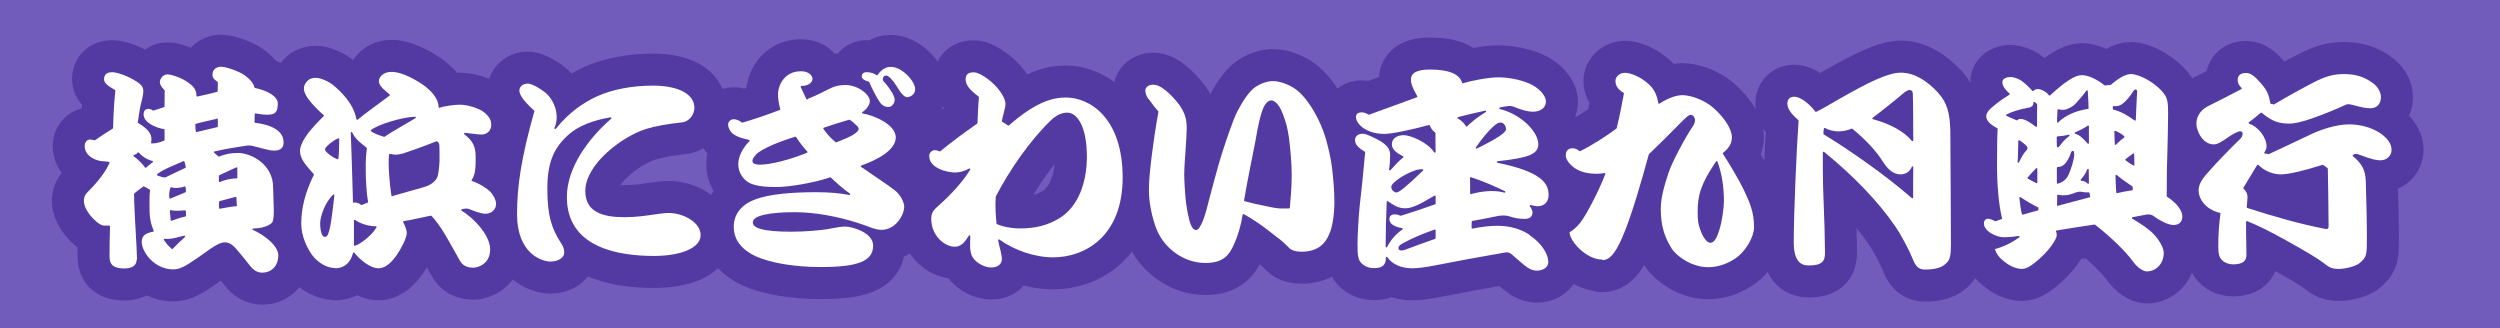
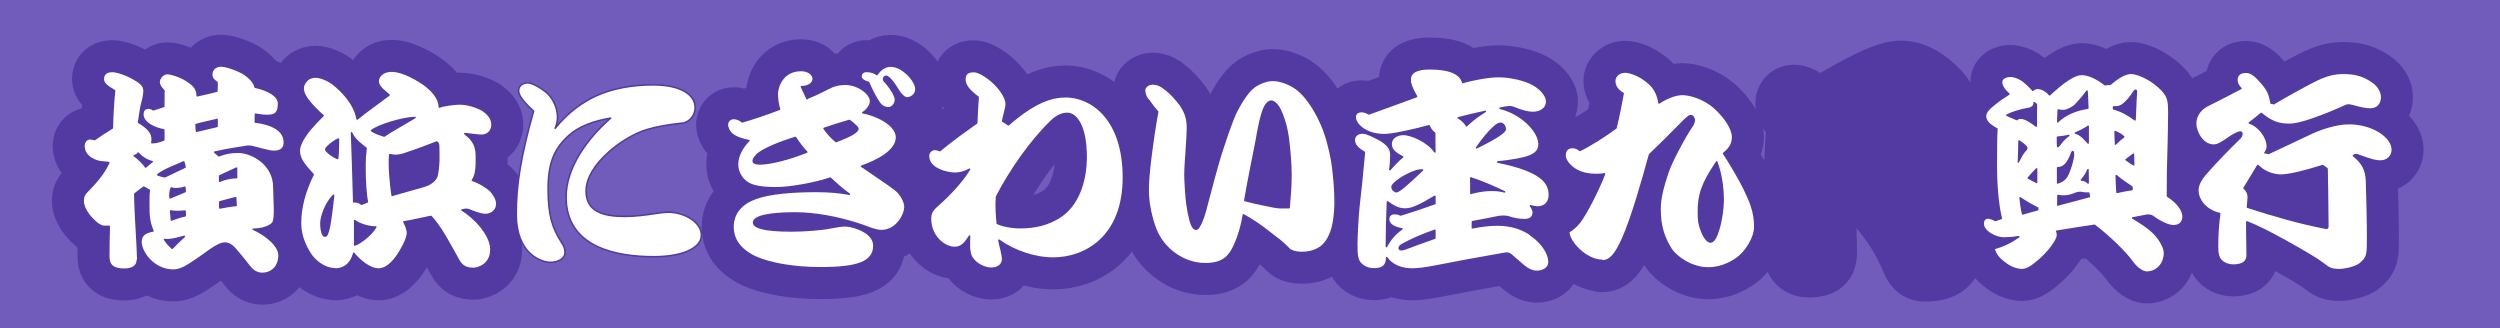
<svg xmlns="http://www.w3.org/2000/svg" id="_レイヤー_2" data-name="レイヤー 2" viewBox="0 0 160 21">
  <defs>
    <style>
      .cls-1 {
        fill: #fff;
      }

      .cls-2 {
        stroke-width: 4px;
      }

      .cls-2, .cls-3 {
        fill: none;
        stroke: #533aa3;
        stroke-linecap: round;
        stroke-linejoin: round;
      }

      .cls-4 {
        fill: #715cbc;
      }

      .cls-3 {
        stroke-width: .1px;
      }
    </style>
  </defs>
  <g id="_レイヤー_1-2" data-name="レイヤー 1">
    <g>
      <rect class="cls-4" width="160" height="21" />
      <g>
        <g>
          <path class="cls-1" d="M8.79,16.65c0,.34-.28.58-.82.58-.66,0-1.01-.19-1.01-.82,0-.81.01-1.15.03-1.92-.08-.01-.2,0-.32,0-.32,0-.7-.42-.86-.59-.3-.35-.49-.72-.49-1.04s.12-.47.26-.61c.69-.69,1.15-1.31,1.38-1.84-.11-.01-.24-.04-.35-.04-.41,0-1.24-.3-1.24-1.03,0-.22.15-.46.38-.46.11,0,.23.03.31.05.36-.26.63-.43,1.13-.74.01-.76.07-1.7.14-2.39-.53-.3-.72-.49-.72-.73,0-.15.04-.5.57-.5.32,0,1.03.24,1.61.62.28.19.43.34.43.63,0,.34-.12.69-.19,1-.05.24-.11.7-.16,1.01.85.5.93.9.85,1.3.3,0,.51-.08.76-.17.01-.15,0-.41,0-.65-.49-.07-1.34-.42-1.34-.99,0-.17.07-.4.35-.4.12,0,.27.05.31.11.2-.07.5-.15.68-.22,0-.3.01-.76.01-1.01-.19-.19-.31-.37-.31-.54,0-.23.22-.55.53-.55.22,0,.9.19,1.36.53.28.19.57.46.55.89.46-.11.92-.2,1.26-.3.01-.17.01-.38.01-.55-.2-.16-.34-.23-.34-.53,0-.27.22-.53.59-.53s1.22.32,1.54.55c.31.23.59.51.65.81.8.17,1.5.54,1.5,1.05,0,.72-.34.76-.78.76-.22,0-.5-.05-.7-.08,0,.11-.01.32-.01.5,1,.12,1.86.5,1.86,1.3,0,.51-.39.58-.68.58-.32,0-1.15-.26-1.35-.3-.18-.04-.32-.04-.51,0-.23.04-1.12.16-1.92.35.07.05.2.17.26.23.43-.15.7-.23,1.23-.23.9,0,2.3.77,2.3,2.25,0,.77.14,2.05-.09,2.3-.2.22-.7.38-1.23.38.8.36,1.65,1.05,1.65,1.67,0,.76-.51,1.16-1.08,1.16-.34,0-.61-.19-.81-.45-.26-.32-.49-.63-.73-.9-.28-.34-.51-.59-.85-.59-.27,0-.57.19-.92.42-.35.26-.92.66-1.39.96-.36.22-.66.35-.99.35-1.24,0-2.07-1.13-2.07-1.82,0-.49.39-.62.77-.69-.28-.62-.27-1.19-.27-1.55s-.01-.72.03-1.05c-.08-.05-.26-.16-.35-.2-.16.12-.38.27-.57.43.01,1.24.18,3.36.19,4.24ZM8.59,9.96c.27.2.61.53.73.73.14-.11.28-.26.42-.34-.35-.09-.65-.28-.9-.55-.04.08-.12.12-.24.16ZM10.1,11.19c.11.04.31.11.46.12.36-.18.77-.37,1.28-.61-.01-.09-.05-.24-.08-.34-.54.24-1.28.51-1.66.82ZM11.02,15.89c.2-.22.47-.47.78-.76-.39.09-.86.26-1.27.2.15.22.32.42.49.55ZM10.89,12.66c.31-.13.65-.27.96-.4-.01-.09,0-.2-.03-.28-.16.08-.66.15-.86.05-.07.15-.11.46-.07.63ZM10.97,14.08c.34-.13.63-.22.88-.27,0-.08.01-.2-.01-.3-.32.03-.62.05-.92-.01.03.26.04.45.05.58ZM13.89,7.65c-.43.11-.92.2-1.34.32,0,.15.01.28.03.43.28-.07.99-.24,1.31-.31v-.45ZM15.14,10.76c-.22.09-.69.32-1.08.5,0,.15-.01.22,0,.34.27-.12.66-.23,1.08-.23v-.61ZM14.07,13.31c.24-.05.8-.15,1.04-.16,0-.13-.03-.32-.03-.5-.18.05-.77.2-1.01.27-.01.11-.01.26,0,.39Z" />
          <path class="cls-1" d="M21.43,17.2c-.65,0-1.3-.49-1.63-1.05-.18-.3-.57-.99-.57-1.85,0-1,.27-2.04.81-3.13-.47-.53-.89-.96-.89-1.51,0-.37.28-.84.57-1.22.19-.24.61-.7.96-1.04-.32-.26-.77-.74-.93-.96-.18-.22-.35-.51-.35-.78,0-.16.07-.37.28-.55.14-.14.36-.18.54-.18.31,0,.85.24,1.15.49.47.39,1.3,1.17,1.49,2.2.36-.32,1.71-1.28,2.04-1.54-.24-.23-.7-.5-.7-.9,0-.24.26-.63.86-.63.74,0,1.76.61,2.21.96.3.24.84.73.85,1.34.28-.11.99-.2,1.3-.2.58,0,1.24.26,1.49.42.24.18.58.45.58.9,0,.53-.41.69-.66.69-.28,0-.74-.08-1.08-.11.35.3.74.61.74,1.42,0,.47.03,1.2-.26,1.57.57.2.96.49,1.16.67.19.19.41.57.41.82,0,.43-.34.7-.74.7-.31,0-.88-.23-1.04-.3-.14-.05-.24-.04-.45.01.77.47,1.85,1.57,1.85,2.53s-.82,1.21-1.11,1.21c-.43,0-.74-.12-.96-.54-.24-.42-.68-1.23-.92-1.62-.23-.41-.65-.97-.85-1.17-.42.08-1.43.32-1.73.35.09.18.23.45.23.72,0,.36-.41,1.09-.66,1.45-.28.39-.69.85-1.19.85-.58,0-1.24-.58-1.59-1.01-.23.85-.8,1.01-1.2,1.01ZM20.76,13.41c-.11.26-.22.63-.22.86,0,.3.03.61.16.8.04.05.18.08.24-.08.11-.24.18-.66.23-1.03.03-.18.12-.89.18-1.46-.18.15-.47.59-.59.9ZM20.89,9.46s-.07.11-.01.18c.12.13.36.36.73.5.04-.28.05-1.04.05-1.24-.34.15-.63.41-.77.57ZM22.63,12.92c.14-.04.38.03.5.15.09-.03.23-.08.38-.15-.11-.53-.15-1.51-.15-1.84s-.03-.88.07-1.59c-.24-.2-.74-.53-.93-.99.04.89.11,3.28.14,4.42ZM22.7,15.68c.31-.08,1.07-.65,1.35-1.15-.49,0-1.03-.18-1.35-.41.01.49,0,1.16,0,1.55ZM24.59,8.71c.36-.27,1.59-.95,1.97-1.19-.85.03-2.36.5-2.78.84.2.16.66.3.81.35ZM25.1,12.5c.78-.22,1.76-.5,2.04-.58.31-.09.63-.28.78-.55.07-.12.14-.59.16-1.07.01-.43-.01-.89-.01-.96.01-.15-.08-.27-.15-.24-.77.31-1.57.59-2.08.76-.27.08-.46.09-.54.09s-.23-.03-.35-.05c-.08.59.04,1.94.15,2.61Z" />
          <path class="cls-1" d="M38.17,6.13c.99-.46,2.3-.7,3.61-.7,1.76,0,2.71.61,2.71,1.46,0,.53-.41.95-.82.99-.9.09-1.72.24-2.3.42-1.47.45-3.86,2.21-3.86,3.93,0,1.28,1.04,1.62,2.46,1.62.76,0,1.47-.11,1.8-.16.34-.05.77-.11,1.01-.11.99,0,2.11.62,2.11,1.47s-1.27,1.38-3.04,1.38c-2.28,0-5.62-.53-5.62-3.82,0-1.88,1.35-3.74,2.85-5.05-1.05.17-2.07.54-2.7,1.13-.88.81-1.3,1.69-1.3,3.4s.27,2.51.86,3.43c.18.27.22.43.22.66,0,.32-.38.61-.93.61s-2.19-.5-2.19-3.09c0-1.78.27-3.62,1.11-6.59-.72-.65-.96-1.04-.96-1.31,0-.31.28-.5.59-.5s.97.41,1.28.7c.36.38.62.91.62,1.51,0,.2-.05.49-.15.7.89-1.09,1.77-1.67,2.63-2.08Z" />
          <path class="cls-1" d="M51.66,6.29c.28-.11.76-.32,1.27-.59.41-.22.76-.31,1.17-.31.84,0,1.62.63,1.62,1.08,0,.3-.28.61-.5.74.72.12,2.16.72,2.16,1.58s-1.22,1.49-2.24,1.85c.58.41,1.63,1.09,2.12,1.47.43.32.66.84.66,1.12,0,.53-.55,1.53-1.51,1.53-.24,0-.49-.08-.72-.16-.3-.11-.58-.22-.88-.31-1.22-.38-2.63-.66-3.93-.66-1.58,0-2.65.2-2.65.61,0,.3.59.54,2.43.54.84,0,1.96-.09,2.48-.2.34-.07.72-.13.95-.13.45,0,1.84.38,1.84,1.27,0,1.05-1.04,1.42-3.4,1.42-1.73,0-3.25-.27-4.2-.7-.78-.37-1.42-.97-1.42-1.93,0-.89.59-1.5,1.42-1.8.93-.34,2.32-.46,3.92-.46.84,0,1.57.07,2.11.18-.39-.27-.89-.72-1.22-1.03-1.04.35-2.61.62-3.47.62-1.22,0-1.65-.19-1.92-.39-.3-.24-.55-.61-.55-1.13,0-.5.3-1.08.73-1.5-.35-.07-.8-.19-1.08-.42-.18-.15-.3-.42-.3-.58,0-.31.24-.42.42-.42s.42.11.53.22c.65-.19,1.46-.45,2.39-.81-.08-.22-.15-.67-.15-.97,0-.43.32-1.51,1.53-1.51.54,0,.78.32.78.53,0,.26-.27.51-.76.51.11.22.28.59.36.77ZM48.42,9.94c-.31.31-.32.55.2.55.69,0,1.93-.32,3.01-.76-.26-.28-.53-.63-.72-.93-.89.26-2.11.74-2.5,1.13ZM53.51,9.06c.47-.19.93-.36,1.2-.57.19-.15.24-.22.15-.35-.11-.12-.36-.35-.5-.43-.47.13-1.16.35-1.62.51.2.3.5.63.77.84ZM55.11,4.85c0-.16.16-.28.32-.28.3,0,.53.07.69.2.23-.31.49-.54.89-.54.77,0,1.61.96,1.61,1.47,0,.42-.39.57-.57.57s-.42-.26-.57-.51c-.16-.27-.47-.74-.7-.86-.16-.09-.31.15-.19.28.28.28.72.9.72,1.19s-.22.53-.45.53c-.18,0-.39-.07-.57-.3s-.55-.95-.7-1.32c-.35-.11-.49-.22-.49-.42Z" />
          <path class="cls-1" d="M64.54,7.99c.81-.72,1.51-1.17,2.12-1.45.61-.27,1.11-.35,1.55-.35,1.61,0,3.69,1.38,3.69,5.17s-2.43,5.16-4.5,5.16c-1.2,0-2.53-.47-3.47-1.15.03.15.08.39.15.65.05.22.09.42.09.57,0,.32-.27.58-.73.58-.43,0-.96-.27-1.22-.66-.12-.17-.15-.39-.18-.62-.01-.27,0-.55.01-.78-.26.41-.5.73-.95.73-.65,0-1.55-.7-1.55-1.84,0-.4.14-.58.53-.92.72-.63,1.51-1.49,1.97-2.25-.3.16-.59.26-.93.26-.47,0-1.7-.26-1.7-1.11,0-.3.28-.42.39-.42.12,0,.22.03.34.08.7-.58,1.42-1.11,2.36-1.77.01-.51.05-1.11.09-1.65-.53-.4-.85-.73-.85-1.15s.3-.49.57-.49.66.23.92.43c.57.41,1.16,1.15,1.16,1.65,0,.26-.19.8-.23,1.09.12.07.27.16.35.23ZM63.82,14.29c.24.13.84.28,1.46.28,1.03,0,1.78-.22,2.47-.63,1.22-.73,1.76-2.29,1.76-3.9,0-2.01-.65-2.78-1.2-2.78-.28,0-.61.09-1.01.47-1.32,1.26-2.66,3.19-3.52,4.86-.05.55,0,1.32.05,1.7Z" />
          <path class="cls-1" d="M73.45,6.37c-.12-.2-.2-.38-.2-.59s.23-.41.53-.41.58.15.84.37c.27.2.69.65.93.99.3.45.45.84.45,1.46,0,.32-.04.9-.08,1.5-.04.55-.08,1.13-.08,1.49,0,.38.05,1.04.08,1.46.03.41.2,1.47.36,1.77.12.26.31.41.49.05.23-.41.35-.85.51-1.49.16-.63.61-2.31.85-3.08.24-.74.72-2.23,1.03-2.81.3-.58.74-1.27,1.15-1.55.42-.27.82-.39,1.16-.39.5,0,1.27.28,1.77.77.53.51,1.11,1.42,1.5,2.47.3.84.5,1.8.57,2.44.07.66.14,1.31.14,2.09s-.11,1.63-.35,2.13c-.2.46-.61,1.12-1.82,1.12-.31,0-.62-.08-.77-.22-.16-.15-.38-.38-.58-.54-.22-.16-.54-.43-.88-.68-.32-.26-.97-.7-1.47-.97-.12.74-.32,1.39-.57,1.94-.3.63-.65,1.19-1.86,1.19-.76,0-1.4-.27-1.84-.57-.49-.32-1.01-.84-1.32-1.58-.3-.74-.51-1.74-.51-2.55s.12-1.71.2-2.36c.08-.65.23-1.69.41-2.67-.22-.23-.47-.59-.61-.78ZM80.83,13.1c.39.09.9.19,1.08.19h.59c.04-.46.12-1.31.12-2.07s-.09-1.67-.14-2.09c-.04-.43-.16-1.07-.26-1.34-.09-.28-.24-.76-.46-1.04-.24-.3-.49-.43-.77,0-.27.45-.46,1.49-.59,2.27-.15.77-.49,2.39-.73,3.81.39.11.78.19,1.15.27Z" />
          <path class="cls-1" d="M97.95,15.03c.77.51,1.19,1.23,1.19,1.73,0,.42-.41.61-.78.61-.26,0-.54-.11-.85-.37-.28-.23-.54-.47-.81-.7-.14-.11-.24-.12-.43-.08-1.86.32-3.05.55-4.39.81-.66.13-1.17.19-1.5.19-.72,0-1.32-.27-1.63-.73,0,.47-.22.72-.81.72-.3,0-.63-.09-.88-.37-.2-.23-.23-.54-.23-1.23,0-.53.08-1.9.14-2.43.12-1.01.24-2.19.35-3.43-.46-.27-.65-.51-.65-.78,0-.3.26-.46.51-.46.14,0,.28,0,1,.37.63.34.84.63.84,1.05,0,.27-.03.7-.07.93.24-.27.55-.61.82-.82-.54-.26-.74-.51-.74-.82,0-.39.36-.62.81-.62.41,0,1.53.43,1.99,1.12-.01-.32-.01-.81-.01-1.2-.18-.13-.28-.28-.36-.47-1.17.32-2.4.57-2.85.57-1.28,0-1.88-.72-1.88-1.12,0-.26.19-.36.42-.36.15,0,.34.07.46.15,1.03-.38,1.92-.69,3.05-1.11-.31-.55-.41-.81-.41-1.08,0-.46.39-.7,1.26-.7,1.36,0,1.96.36,2.11.88.62-.19,1.67-.38,2.26-.38s1.35.12,1.99.39c.66.28,1.12.8,1.12,1.21s-.36.7-.88.7c-.31,0-.65-.08-1.3-.34-.15-.05-.38-.03-.81.07,1.4.34,2.5,1.49,2.5,2.29,0,.7-.66.93-2.65,1.15,2.81.57,3.31,1.32,3.31,2.11,0,.51-.35.77-.74.77-.14,0-.27-.03-.47-.08.11.15.18.31.18.42,0,.28-.18.47-.55.47-.42,0-.73-.08-1.04-.18-.18-.05-.42-.05-.65-.01-.54.11-1.15.23-1.65.32,0,.12-.01.24-.01.39.65-.13,1.16-.18,1.62-.18.88,0,1.61.26,2.13.63ZM91.82,12.57c-1.04.63-1.49.81-1.89.81s-.7-.15-1.13-.46c-.04.89-.07,1.99-.07,2.86.22-.42.54-.82.99-1.13-.53-.09-.85-.31-.85-.62,0-.23.15-.36.38-.36.16,0,.27.03.39.09.73-.23,1.35-.43,2.19-.73v-.46ZM90.71,10.91c-.57.18-1.12.5-1.4.76-.14.11-.22.22-.22.3,0,.16.18.3.28.3.14,0,.61-.37,1.67-1.39-.08-.01-.2,0-.34.04ZM91.83,14.74c-.78.27-1.5.58-2.05.89-.18.09-.23.17-.23.26,0,.05.04.09.16.09.07,0,.19-.03.49-.15.31-.12.93-.35,1.63-.59v-.5ZM93.86,8.05c.39-.38.72-.62,1.2-.92-.65.15-1.24.28-1.73.41.23.13.42.32.53.51ZM94.14,12.37c.74-.2,1.54-.27,2.15-.09-.66-.32-1.44-.66-2.16-.89.01.27.01.62.01.99ZM96.33,8.24c0-.18-.15-.35-.28-.35s-.27.08-.43.23c-.32.28-.74.78-1.12,1.34,1.32-.65,1.84-1.01,1.84-1.21Z" />
          <path class="cls-1" d="M102.52,16.66c-1,0-2.12-1.17-2.12-1.82.26-.14.49-.37.7-.62.42-.55,1.2-2.07,1.59-3.09-.19.03-.35.04-.55.04-.46,0-.88-.09-1.22-.27-.47-.26-.76-.67-.76-.93,0-.35.16-.53.5-.53.18,0,.35.09.45.19.73-.36,1.65-.95,2.31-1.44.18-.74.34-1.54.46-2.21-.39-.22-.54-.5-.54-.8s.28-.57.66-.57c.35,0,1.01.24,1.55.74.39.35.55.76.63,1.24.59-.39,1.13-.55,1.5-.55.47,0,1.38.26,2.04.85.73.66,1.17,1.38,1.17,1.89s-.3.81-.58,1.04c.38.57,1,1.63,1.3,2.23.43.89.7,1.53.7,2.49,0,.62-.54,1.62-1.28,2.08-.61.39-1.19.53-1.71.53-1.08,0-2.08-.73-2.39-1.24-.47-.76-.69-1.5-.69-2.54,0-.65.18-1.38.51-2.36.2-.61,1.04-2.21,1.54-2.94.09-.13.14-.26.14-.39s-.11-.28-.2-.28c-.11,0-.16.04-.45.31-.9.92-1.65,1.65-2.21,2.19-.46,1.7-1.15,4.09-1.73,5.39-.47,1.03-.81,1.41-1.32,1.41ZM109.98,14.73c.2-.62.3-1.47.3-1.86,0-.95-.14-1.78-.41-2.51-.99,1.46-1.17,2.15-1.17,3.23,0,.51.04.78.15,1.05.15.47.41.85.62.85s.38-.34.51-.76Z" />
          <path class="cls-1" d="M124.07,5.9c.59.63.78,1.36.8,2.47.01,2.39.04,5.36.04,7.27,0,.69-.07.97-.23,1.15-.31.38-.77.51-1.51.51-.3,0-.57-.14-.76-.61-.23-.59-.76-1.61-1.2-2.24-1.03-1.49-2.57-3.12-4.5-4.69,0,.61,0,1.95.03,2.53.07,1.69.11,3.21.11,3.9,0,.57-.23.85-1.09.85-.58,0-1.01-.34-1.01-1.54,0-1.84.18-6.01.31-7.78-.42-.36-.72-.72-.72-1.09,0-.32.2-.49.5-.49.38,0,.95.41,1.38.97.39-.19.9-.49,1.47-.82,1.77-1.01,3.09-1.69,3.97-1.69s1.7.53,2.42,1.3ZM116.75,8.56c1.66,1.01,3.93,2.59,5.64,4.08,0-.59,0-1.3.01-1.94-.12.31-.41.51-.77.51-.42,0-.81-.27-1.17-.84-.43-.69-1.12-1.42-1.94-2.09-.16.08-.55.18-.88.18-.26,0-.63-.09-.86-.22-.03.12-.03.22-.03.32ZM122.4,8.98c0-.72-.01-2.58-.03-2.98,0-.11-.05-.19-.14-.19s-.19.05-.34.16c-.35.31-1.4,1.15-2.01,1.61,1.12.3,2.04.81,2.51,1.4Z" />
          <path class="cls-1" d="M128.3,15.24c-.58,0-1.38-.42-1.38-.93,0-.24.15-.36.31-.36.11,0,.34.07.47.16.11-.04.27-.09.38-.13-.22-.92-.32-2.15-.32-3.42,0-.89.01-1.94.04-2.31-.45-.24-.73-.49-.73-.81,0-.27.24-.51.58-.77.26-.22.61-.46.92-.65-.31-.28-.47-.53-.47-.77,0-.23.26-.37.55-.37s.55.12.74.24c.23.16.49.41.72.66.05-.08.19-.13.3-.13.23,0,.57.16.76.42.95-.88,1.61-1.31,2.05-1.31.41,0,.96.23,1.5.66.09-.01.22-.03.34-.03.54-.46.97-.7,1.32-.7.55,0,1.66.57,2.21,1.35.16.26.22.5.22,1.15s-.03,1.86-.05,2.65c-.03.78-.04,1.46-.04,2.71.66.42,1,.93,1,1.31,0,.31-.18.59-.62.59-.32,0-.84-.24-1.34-.61-.08-.05-.23-.08-.32-.07-.23.04-.63.12-.95.18.47.28,1.03.63,1.38,1,.34.35.66.88.66,1.23,0,.74-.53,1.24-1.13,1.24-.24,0-.63-.23-.95-.68-.38-.54-1.38-1.54-2.4-2.32-.74.11-1.71.26-2.42.38.04.07.05.15.05.28,0,.22-.51,1.08-1.47,1.81-.27.22-.55.37-.81.37-.28,0-.72-.13-1.09-.43-.42-.31-.58-.54-.7-.92.59-.16,1.11-.41,1.59-.76-.23.04-.54.08-.89.08ZM129.09,7.65c.03-.05.11-.09.22-.09.27,0,.61.2,1.01.51,0-.53,0-1.03.01-1.38-.03-.03-.07-.07-.14-.12,0,.22-.12.34-.45.39-.46.08-.97.24-1.3.41.23.11.45.2.63.28ZM129.17,10.36c.18-.35.32-.62.49-.77.05-.05.07-.12.03-.18-.08-.11-.3-.27-.47-.39-.01.42-.01.88-.04,1.34ZM130.4,13.31c-.36-.18-.78-.42-1.11-.65.03.34.08.7.16,1.03.36-.11.61-.17.96-.27v-.11ZM130.34,10.81c-.2.2-.38.41-.53.58.14.08.36.2.53.28v-.86ZM131.7,9.38c.05-.03.16-.16.23-.26.08-.11.26-.3.47-.45-.32.08-.49.09-.72.11,0,.2,0,.42.01.59ZM131.69,11.71c.28-.09.5-.23.65-.54.14-.3.36-.97.36-1.28,0-.11-.01-.19-.04-.19s-.07.05-.09.14c-.23.61-.49.9-.88.9v.97ZM131.69,13.12c.78-.2,1.4-.38,2.03-.54-.01-.07-.03-.15-.04-.22-.15.01-.32,0-.49-.04-.08-.01-.23.01-.34.05-.26.11-.51.18-.78.18-.11,0-.24-.01-.36-.04,0,.2,0,.41-.01.61ZM131.7,7.78c.47-.43,1.08-.73,1.92-.86-.01-.39-.03-.72-.05-1.09-.23.32-.49.61-.7.84-.2.22-.61.41-.8.41-.15,0-.24-.01-.34-.04-.01.2-.03.57-.03.76ZM133.64,8.09c-.24.16-.53.31-.81.43.31.05.61.41.81.63v-1.07ZM133.64,11.71c0-.31-.01-.62-.01-.85-.09.23-.23.46-.42.66.2.01.31.08.43.19ZM135.29,6.97c.58.16.96.42,1.35.7.04-.73.05-1.32.09-1.81.01-.09-.08-.12-.15-.01-.19.31-.43.61-.68.81-.22.18-.45.2-.63.18v.13ZM135.39,9.22c.14-.15.38-.36.53-.46-.12-.13-.36-.26-.55-.34,0,.26.01.47.03.8ZM135.49,12.31c.32-.08.65-.13.96-.18,0-.05-.01-.11-.01-.16-.28-.19-.69-.47-1-.73.01.37.03.77.05,1.07ZM136.55,10.54c0-.2-.01-.45-.01-.67-.15.11-.32.24-.47.35.16.12.31.23.49.32Z" />
          <path class="cls-1" d="M145.51,6.64c.86-.51,1.69-.97,2.48-1.38.85-.45,1.4-.57,2-.57.81,0,1.34.19,1.85.55.39.26.59.66.59.97,0,.46-.27.77-.74.77-.26,0-.59-.07-1.04-.19-.28-.08-.39-.09-.5-.04-.61.28-1.32.58-2.12.86-.66.23-1.15.35-1.5.35-.7,0-1.15-.15-1.81-.7-.22.19-.45.36-.76.61.61.2,1.15.91,1.15,1.5,0,.18-.07.28-.15.41.07,0,.15.01.22.04.77-.35,1.72-.81,2.53-1.19.74-.37,1.78-.72,2.63-.72,1.51,0,2.77.85,2.77,1.67,0,.43-.34.73-.76.73-.3,0-.61-.08-1.34-.35-.2-.09-.27-.08-.39,0,.57.47.81.88.84,1.63.04,1.43.07,2.51.07,3.62s0,1.26-.49,1.67c-.22.19-.89.38-1.34.38s-.63-.08-1.01-.38c-.38-.3-1.13-.74-2.31-1.4-1.16-.65-1.9-1.01-2.58-1.28,0,.61,0,.84.01,1.3.01.35.01.58.01.84,0,.36-.23.63-.9.63-.24,0-.57-.09-.77-.31-.18-.19-.23-.45-.23-.92,0-.78.05-1.42.14-2.07-1-.23-1.4-.99-1.4-1.46,0-.32.11-.62.5-1.08.61-.7,1.38-1.5,2.13-2.23.11-.09.19-.23.19-.34,0-.07-.04-.11-.12-.11-.09,0-.41.15-.68.34-.54.38-.76.5-1.01.5-.7,0-1.15-.84-1.15-1.38,0-.42.22-.88.77-1.16.53-.26,1.31-.66,2.13-1.09-.19-.19-.26-.36-.26-.55,0-.32.23-.49.58-.49.32,0,.58.2.99.67.45.51.53.8.62,1.31.04.01.09.01.15.01ZM148.98,14.46c-.01-1.34-.03-2.85-.05-3.66-.09-.08-.18-.13-.28-.2-1.11.35-2.15.61-2.66.61s-1.07-.2-1.49-.62c-.3.49-.57.93-.88,1.45.18.17.27.34.27.57,0,.16-.03.37-.05.65,1.8.58,3.27,1,4.98,1.34.12.03.16,0,.16-.12Z" />
        </g>
        <g>
          <path class="cls-2" d="M8.79,16.65c0,.34-.28.58-.82.58-.66,0-1.01-.19-1.01-.82,0-.81.01-1.15.03-1.92-.08-.01-.2,0-.32,0-.32,0-.7-.42-.86-.59-.3-.35-.49-.72-.49-1.04s.12-.47.26-.61c.69-.69,1.15-1.31,1.38-1.84-.11-.01-.24-.04-.35-.04-.41,0-1.24-.3-1.24-1.03,0-.22.15-.46.38-.46.11,0,.23.03.31.05.36-.26.63-.43,1.13-.74.01-.76.07-1.7.14-2.39-.53-.3-.72-.49-.72-.73,0-.15.04-.5.57-.5.32,0,1.03.24,1.61.62.28.19.43.34.43.63,0,.34-.12.69-.19,1-.05.24-.11.7-.16,1.01.85.5.93.9.85,1.3.3,0,.51-.08.76-.17.01-.15,0-.41,0-.65-.49-.07-1.34-.42-1.34-.99,0-.17.07-.4.35-.4.12,0,.27.05.31.11.2-.07.5-.15.68-.22,0-.3.01-.76.01-1.01-.19-.19-.31-.37-.31-.54,0-.23.22-.55.53-.55.22,0,.9.19,1.36.53.28.19.57.46.55.89.46-.11.92-.2,1.26-.3.01-.17.01-.38.01-.55-.2-.16-.34-.23-.34-.53,0-.27.22-.53.59-.53s1.22.32,1.54.55c.31.23.59.51.65.81.8.17,1.5.54,1.5,1.05,0,.72-.34.76-.78.76-.22,0-.5-.05-.7-.08,0,.11-.01.32-.01.5,1,.12,1.86.5,1.86,1.3,0,.51-.39.58-.68.58-.32,0-1.15-.26-1.35-.3-.18-.04-.32-.04-.51,0-.23.04-1.12.16-1.92.35.07.05.2.17.26.23.43-.15.7-.23,1.23-.23.9,0,2.3.77,2.3,2.25,0,.77.14,2.05-.09,2.3-.2.22-.7.38-1.23.38.8.36,1.65,1.05,1.65,1.67,0,.76-.51,1.16-1.08,1.16-.34,0-.61-.19-.81-.45-.26-.32-.49-.63-.73-.9-.28-.34-.51-.59-.85-.59-.27,0-.57.19-.92.42-.35.26-.92.66-1.39.96-.36.22-.66.35-.99.35-1.24,0-2.07-1.13-2.07-1.82,0-.49.39-.62.77-.69-.28-.62-.27-1.19-.27-1.55s-.01-.72.03-1.05c-.08-.05-.26-.16-.35-.2-.16.12-.38.27-.57.43.01,1.24.18,3.36.19,4.24ZM8.59,9.96c.27.2.61.53.73.73.14-.11.28-.26.42-.34-.35-.09-.65-.28-.9-.55-.04.08-.12.12-.24.16ZM10.1,11.19c.11.04.31.11.46.12.36-.18.77-.37,1.28-.61-.01-.09-.05-.24-.08-.34-.54.24-1.28.51-1.66.82ZM11.02,15.89c.2-.22.47-.47.78-.76-.39.09-.86.26-1.27.2.15.22.32.42.49.55ZM10.89,12.66c.31-.13.65-.27.96-.4-.01-.09,0-.2-.03-.28-.16.08-.66.15-.86.05-.07.15-.11.46-.07.63ZM10.97,14.08c.34-.13.63-.22.88-.27,0-.08.01-.2-.01-.3-.32.03-.62.05-.92-.01.03.26.04.45.05.58ZM13.89,7.65c-.43.11-.92.2-1.34.32,0,.15.01.28.03.43.28-.07.99-.24,1.31-.31v-.45ZM15.14,10.76c-.22.09-.69.32-1.08.5,0,.15-.01.22,0,.34.27-.12.66-.23,1.08-.23v-.61ZM14.07,13.31c.24-.05.8-.15,1.04-.16,0-.13-.03-.32-.03-.5-.18.05-.77.2-1.01.27-.01.11-.01.26,0,.39Z" />
          <path class="cls-2" d="M21.43,17.2c-.65,0-1.3-.49-1.63-1.05-.18-.3-.57-.99-.57-1.85,0-1,.27-2.04.81-3.13-.47-.53-.89-.96-.89-1.51,0-.37.28-.84.57-1.22.19-.24.61-.7.96-1.04-.32-.26-.77-.74-.93-.96-.18-.22-.35-.51-.35-.78,0-.16.07-.37.28-.55.14-.14.36-.18.54-.18.31,0,.85.24,1.15.49.47.39,1.3,1.17,1.49,2.2.36-.32,1.71-1.28,2.04-1.54-.24-.23-.7-.5-.7-.9,0-.24.26-.63.86-.63.74,0,1.76.61,2.21.96.3.24.84.73.85,1.34.28-.11.99-.2,1.3-.2.58,0,1.24.26,1.49.42.24.18.58.45.58.9,0,.53-.41.69-.66.69-.28,0-.74-.08-1.08-.11.35.3.74.61.74,1.42,0,.47.03,1.2-.26,1.57.57.2.96.49,1.16.67.19.19.41.57.41.82,0,.43-.34.7-.74.7-.31,0-.88-.23-1.04-.3-.14-.05-.24-.04-.45.01.77.47,1.85,1.57,1.85,2.53s-.82,1.21-1.11,1.21c-.43,0-.74-.12-.96-.54-.24-.42-.68-1.23-.92-1.62-.23-.41-.65-.97-.85-1.17-.42.08-1.43.32-1.73.35.09.18.23.45.23.72,0,.36-.41,1.09-.66,1.45-.28.39-.69.85-1.19.85-.58,0-1.24-.58-1.59-1.01-.23.85-.8,1.01-1.2,1.01ZM20.76,13.41c-.11.26-.22.63-.22.86,0,.3.03.61.16.8.04.05.18.08.24-.08.11-.24.18-.66.23-1.03.03-.18.12-.89.18-1.46-.18.15-.47.59-.59.9ZM20.89,9.46s-.07.11-.01.18c.12.13.36.36.73.5.04-.28.05-1.04.05-1.24-.34.15-.63.41-.77.57ZM22.63,12.92c.14-.04.38.03.5.15.09-.03.23-.08.38-.15-.11-.53-.15-1.51-.15-1.84s-.03-.88.07-1.59c-.24-.2-.74-.53-.93-.99.04.89.11,3.28.14,4.42ZM22.7,15.68c.31-.08,1.07-.65,1.35-1.15-.49,0-1.03-.18-1.35-.41.01.49,0,1.16,0,1.55ZM24.59,8.71c.36-.27,1.59-.95,1.97-1.19-.85.03-2.36.5-2.78.84.2.16.66.3.81.35ZM25.1,12.5c.78-.22,1.76-.5,2.04-.58.31-.09.63-.28.78-.55.07-.12.14-.59.16-1.07.01-.43-.01-.89-.01-.96.01-.15-.08-.27-.15-.24-.77.31-1.57.59-2.08.76-.27.08-.46.09-.54.09s-.23-.03-.35-.05c-.08.59.04,1.94.15,2.61Z" />
-           <path class="cls-2" d="M38.17,6.13c.99-.46,2.3-.7,3.61-.7,1.76,0,2.71.61,2.71,1.46,0,.53-.41.95-.82.99-.9.09-1.72.24-2.3.42-1.47.45-3.86,2.21-3.86,3.93,0,1.28,1.04,1.62,2.46,1.62.76,0,1.47-.11,1.8-.16.34-.05.77-.11,1.01-.11.99,0,2.11.62,2.11,1.47s-1.27,1.38-3.04,1.38c-2.28,0-5.62-.53-5.62-3.82,0-1.88,1.35-3.74,2.85-5.05-1.05.17-2.07.54-2.7,1.13-.88.81-1.3,1.69-1.3,3.4s.27,2.51.86,3.43c.18.27.22.43.22.66,0,.32-.38.61-.93.61s-2.19-.5-2.19-3.09c0-1.78.27-3.62,1.11-6.59-.72-.65-.96-1.04-.96-1.31,0-.31.28-.5.59-.5s.97.41,1.28.7c.36.38.62.91.62,1.51,0,.2-.05.49-.15.7.89-1.09,1.77-1.67,2.63-2.08Z" />
          <path class="cls-2" d="M51.66,6.29c.28-.11.76-.32,1.27-.59.41-.22.76-.31,1.17-.31.84,0,1.62.63,1.62,1.08,0,.3-.28.61-.5.74.72.12,2.16.72,2.16,1.58s-1.22,1.49-2.24,1.85c.58.41,1.63,1.09,2.12,1.47.43.32.66.84.66,1.12,0,.53-.55,1.53-1.51,1.53-.24,0-.49-.08-.72-.16-.3-.11-.58-.22-.88-.31-1.22-.38-2.63-.66-3.93-.66-1.58,0-2.65.2-2.65.61,0,.3.59.54,2.43.54.84,0,1.96-.09,2.48-.2.34-.07.72-.13.95-.13.45,0,1.84.38,1.84,1.27,0,1.05-1.04,1.42-3.4,1.42-1.73,0-3.25-.27-4.2-.7-.78-.37-1.42-.97-1.42-1.93,0-.89.59-1.5,1.42-1.8.93-.34,2.32-.46,3.92-.46.84,0,1.57.07,2.11.18-.39-.27-.89-.72-1.22-1.03-1.04.35-2.61.62-3.47.62-1.22,0-1.65-.19-1.92-.39-.3-.24-.55-.61-.55-1.13,0-.5.3-1.08.73-1.5-.35-.07-.8-.19-1.08-.42-.18-.15-.3-.42-.3-.58,0-.31.24-.42.42-.42s.42.11.53.22c.65-.19,1.46-.45,2.39-.81-.08-.22-.15-.67-.15-.97,0-.43.32-1.51,1.53-1.51.54,0,.78.32.78.53,0,.26-.27.51-.76.51.11.22.28.59.36.77ZM48.42,9.94c-.31.31-.32.55.2.55.69,0,1.93-.32,3.01-.76-.26-.28-.53-.63-.72-.93-.89.26-2.11.74-2.5,1.13ZM53.51,9.06c.47-.19.93-.36,1.2-.57.19-.15.24-.22.15-.35-.11-.12-.36-.35-.5-.43-.47.13-1.16.35-1.62.51.2.3.5.63.77.84ZM55.11,4.85c0-.16.16-.28.32-.28.3,0,.53.07.69.2.23-.31.49-.54.89-.54.77,0,1.61.96,1.61,1.47,0,.42-.39.57-.57.57s-.42-.26-.57-.51c-.16-.27-.47-.74-.7-.86-.16-.09-.31.15-.19.28.28.28.72.9.72,1.19s-.22.53-.45.53c-.18,0-.39-.07-.57-.3s-.55-.95-.7-1.32c-.35-.11-.49-.22-.49-.42Z" />
          <path class="cls-2" d="M64.54,7.99c.81-.72,1.51-1.17,2.12-1.45.61-.27,1.11-.35,1.55-.35,1.61,0,3.69,1.38,3.69,5.17s-2.43,5.16-4.5,5.16c-1.2,0-2.53-.47-3.47-1.15.03.15.08.39.15.65.05.22.09.42.09.57,0,.32-.27.58-.73.58-.43,0-.96-.27-1.22-.66-.12-.17-.15-.39-.18-.62-.01-.27,0-.55.01-.78-.26.41-.5.73-.95.73-.65,0-1.55-.7-1.55-1.84,0-.4.14-.58.53-.92.72-.63,1.51-1.49,1.97-2.25-.3.16-.59.26-.93.26-.47,0-1.7-.26-1.7-1.11,0-.3.28-.42.39-.42.12,0,.22.03.34.08.7-.58,1.42-1.11,2.36-1.77.01-.51.05-1.11.09-1.65-.53-.4-.85-.73-.85-1.15s.3-.49.57-.49.66.23.92.43c.57.41,1.16,1.15,1.16,1.65,0,.26-.19.8-.23,1.09.12.07.27.16.35.23ZM63.82,14.29c.24.13.84.28,1.46.28,1.03,0,1.78-.22,2.47-.63,1.22-.73,1.76-2.29,1.76-3.9,0-2.01-.65-2.78-1.2-2.78-.28,0-.61.09-1.01.47-1.32,1.26-2.66,3.19-3.52,4.86-.05.55,0,1.32.05,1.7Z" />
          <path class="cls-2" d="M73.45,6.37c-.12-.2-.2-.38-.2-.59s.23-.41.53-.41.58.15.84.37c.27.2.69.65.93.99.3.45.45.84.45,1.46,0,.32-.04.9-.08,1.5-.04.55-.08,1.13-.08,1.49,0,.38.05,1.04.08,1.46.03.41.2,1.47.36,1.77.12.26.31.41.49.05.23-.41.35-.85.51-1.49.16-.63.61-2.31.85-3.08.24-.74.72-2.23,1.03-2.81.3-.58.74-1.27,1.15-1.55.42-.27.82-.39,1.16-.39.5,0,1.27.28,1.77.77.53.51,1.11,1.42,1.5,2.47.3.84.5,1.8.57,2.44.07.66.14,1.31.14,2.09s-.11,1.63-.35,2.13c-.2.46-.61,1.12-1.82,1.12-.31,0-.62-.08-.77-.22-.16-.15-.38-.38-.58-.54-.22-.16-.54-.43-.88-.68-.32-.26-.97-.7-1.47-.97-.12.74-.32,1.39-.57,1.94-.3.63-.65,1.19-1.86,1.19-.76,0-1.4-.27-1.84-.57-.49-.32-1.01-.84-1.32-1.58-.3-.74-.51-1.74-.51-2.55s.12-1.71.2-2.36c.08-.65.23-1.69.41-2.67-.22-.23-.47-.59-.61-.78ZM80.83,13.1c.39.09.9.19,1.08.19h.59c.04-.46.12-1.31.12-2.07s-.09-1.67-.14-2.09c-.04-.43-.16-1.07-.26-1.34-.09-.28-.24-.76-.46-1.04-.24-.3-.49-.43-.77,0-.27.45-.46,1.49-.59,2.27-.15.77-.49,2.39-.73,3.81.39.11.78.19,1.15.27Z" />
          <path class="cls-2" d="M97.95,15.03c.77.51,1.19,1.23,1.19,1.73,0,.42-.41.61-.78.61-.26,0-.54-.11-.85-.37-.28-.23-.54-.47-.81-.7-.14-.11-.24-.12-.43-.08-1.86.32-3.05.55-4.39.81-.66.13-1.17.19-1.5.19-.72,0-1.32-.27-1.63-.73,0,.47-.22.72-.81.72-.3,0-.63-.09-.88-.37-.2-.23-.23-.54-.23-1.23,0-.53.08-1.9.14-2.43.12-1.01.24-2.19.35-3.43-.46-.27-.65-.51-.65-.78,0-.3.26-.46.51-.46.14,0,.28,0,1,.37.63.34.84.63.84,1.05,0,.27-.03.7-.07.93.24-.27.55-.61.82-.82-.54-.26-.74-.51-.74-.82,0-.39.36-.62.81-.62.41,0,1.53.43,1.99,1.12-.01-.32-.01-.81-.01-1.2-.18-.13-.28-.28-.36-.47-1.17.32-2.4.57-2.85.57-1.28,0-1.88-.72-1.88-1.12,0-.26.19-.36.42-.36.15,0,.34.07.46.15,1.03-.38,1.92-.69,3.05-1.11-.31-.55-.41-.81-.41-1.08,0-.46.39-.7,1.26-.7,1.36,0,1.96.36,2.11.88.62-.19,1.67-.38,2.26-.38s1.35.12,1.99.39c.66.28,1.12.8,1.12,1.21s-.36.7-.88.7c-.31,0-.65-.08-1.3-.34-.15-.05-.38-.03-.81.07,1.4.34,2.5,1.49,2.5,2.29,0,.7-.66.93-2.65,1.15,2.81.57,3.31,1.32,3.31,2.11,0,.51-.35.77-.74.77-.14,0-.27-.03-.47-.08.11.15.18.31.18.42,0,.28-.18.47-.55.47-.42,0-.73-.08-1.04-.18-.18-.05-.42-.05-.65-.01-.54.11-1.15.23-1.65.32,0,.12-.01.24-.01.39.65-.13,1.16-.18,1.62-.18.88,0,1.61.26,2.13.63ZM91.82,12.57c-1.04.63-1.49.81-1.89.81s-.7-.15-1.13-.46c-.04.89-.07,1.99-.07,2.86.22-.42.54-.82.99-1.13-.53-.09-.85-.31-.85-.62,0-.23.15-.36.38-.36.16,0,.27.03.39.09.73-.23,1.35-.43,2.19-.73v-.46ZM90.71,10.91c-.57.18-1.12.5-1.4.76-.14.11-.22.22-.22.3,0,.16.18.3.28.3.14,0,.61-.37,1.67-1.39-.08-.01-.2,0-.34.04ZM91.83,14.74c-.78.27-1.5.58-2.05.89-.18.09-.23.17-.23.26,0,.05.04.09.16.09.07,0,.19-.03.49-.15.31-.12.93-.35,1.63-.59v-.5ZM93.86,8.05c.39-.38.72-.62,1.2-.92-.65.15-1.24.28-1.73.41.23.13.42.32.53.51ZM94.14,12.37c.74-.2,1.54-.27,2.15-.09-.66-.32-1.44-.66-2.16-.89.01.27.01.62.01.99ZM96.33,8.24c0-.18-.15-.35-.28-.35s-.27.08-.43.23c-.32.28-.74.78-1.12,1.34,1.32-.65,1.84-1.01,1.84-1.21Z" />
          <path class="cls-2" d="M102.52,16.66c-1,0-2.12-1.17-2.12-1.82.26-.14.49-.37.7-.62.42-.55,1.2-2.07,1.59-3.09-.19.03-.35.04-.55.04-.46,0-.88-.09-1.22-.27-.47-.26-.76-.67-.76-.93,0-.35.16-.53.5-.53.18,0,.35.09.45.19.73-.36,1.65-.95,2.31-1.44.18-.74.34-1.54.46-2.21-.39-.22-.54-.5-.54-.8s.28-.57.66-.57c.35,0,1.01.24,1.55.74.39.35.55.76.63,1.24.59-.39,1.13-.55,1.5-.55.47,0,1.38.26,2.04.85.73.66,1.17,1.38,1.17,1.89s-.3.81-.58,1.04c.38.57,1,1.63,1.3,2.23.43.89.7,1.53.7,2.49,0,.62-.54,1.62-1.28,2.08-.61.39-1.19.53-1.71.53-1.08,0-2.08-.73-2.39-1.24-.47-.76-.69-1.5-.69-2.54,0-.65.18-1.38.51-2.36.2-.61,1.04-2.21,1.54-2.94.09-.13.14-.26.14-.39s-.11-.28-.2-.28c-.11,0-.16.04-.45.31-.9.92-1.65,1.65-2.21,2.19-.46,1.7-1.15,4.09-1.73,5.39-.47,1.03-.81,1.41-1.32,1.41ZM109.98,14.73c.2-.62.3-1.47.3-1.86,0-.95-.14-1.78-.41-2.51-.99,1.46-1.17,2.15-1.17,3.23,0,.51.04.78.15,1.05.15.47.41.85.62.85s.38-.34.51-.76Z" />
          <path class="cls-2" d="M124.07,5.9c.59.63.78,1.36.8,2.47.01,2.39.04,5.36.04,7.27,0,.69-.07.97-.23,1.15-.31.38-.77.51-1.51.51-.3,0-.57-.14-.76-.61-.23-.59-.76-1.61-1.2-2.24-1.03-1.49-2.57-3.12-4.5-4.69,0,.61,0,1.95.03,2.53.07,1.69.11,3.21.11,3.9,0,.57-.23.85-1.09.85-.58,0-1.01-.34-1.01-1.54,0-1.84.18-6.01.31-7.78-.42-.36-.72-.72-.72-1.09,0-.32.2-.49.5-.49.38,0,.95.41,1.38.97.39-.19.9-.49,1.47-.82,1.77-1.01,3.09-1.69,3.97-1.69s1.7.53,2.42,1.3ZM116.75,8.56c1.66,1.01,3.93,2.59,5.64,4.08,0-.59,0-1.3.01-1.94-.12.31-.41.51-.77.51-.42,0-.81-.27-1.17-.84-.43-.69-1.12-1.42-1.94-2.09-.16.08-.55.18-.88.18-.26,0-.63-.09-.86-.22-.03.12-.03.22-.03.32ZM122.4,8.98c0-.72-.01-2.58-.03-2.98,0-.11-.05-.19-.14-.19s-.19.05-.34.16c-.35.31-1.4,1.15-2.01,1.61,1.12.3,2.04.81,2.51,1.4Z" />
          <path class="cls-2" d="M128.3,15.24c-.58,0-1.38-.42-1.38-.93,0-.24.15-.36.31-.36.11,0,.34.07.47.16.11-.04.27-.09.38-.13-.22-.92-.32-2.15-.32-3.42,0-.89.01-1.94.04-2.31-.45-.24-.73-.49-.73-.81,0-.27.24-.51.58-.77.26-.22.61-.46.92-.65-.31-.28-.47-.53-.47-.77,0-.23.26-.37.55-.37s.55.12.74.24c.23.16.49.41.72.66.05-.08.19-.13.3-.13.23,0,.57.16.76.42.95-.88,1.61-1.31,2.05-1.31.41,0,.96.23,1.5.66.09-.01.22-.03.34-.03.54-.46.97-.7,1.32-.7.55,0,1.66.57,2.21,1.35.16.26.22.5.22,1.15s-.03,1.86-.05,2.65c-.03.78-.04,1.46-.04,2.71.66.42,1,.93,1,1.31,0,.31-.18.59-.62.59-.32,0-.84-.24-1.34-.61-.08-.05-.23-.08-.32-.07-.23.04-.63.12-.95.18.47.28,1.03.63,1.38,1,.34.35.66.88.66,1.23,0,.74-.53,1.24-1.13,1.24-.24,0-.63-.23-.95-.68-.38-.54-1.38-1.54-2.4-2.32-.74.11-1.71.26-2.42.38.04.07.05.15.05.28,0,.22-.51,1.08-1.47,1.81-.27.22-.55.37-.81.37-.28,0-.72-.13-1.09-.43-.42-.31-.58-.54-.7-.92.59-.16,1.11-.41,1.59-.76-.23.04-.54.08-.89.08ZM129.09,7.65c.03-.05.11-.09.22-.09.27,0,.61.2,1.01.51,0-.53,0-1.03.01-1.38-.03-.03-.07-.07-.14-.12,0,.22-.12.34-.45.39-.46.08-.97.24-1.3.41.23.11.45.2.63.28ZM129.17,10.36c.18-.35.32-.62.49-.77.05-.05.07-.12.03-.18-.08-.11-.3-.27-.47-.39-.01.42-.01.88-.04,1.34ZM130.4,13.31c-.36-.18-.78-.42-1.11-.65.03.34.08.7.16,1.03.36-.11.61-.17.96-.27v-.11ZM130.34,10.81c-.2.2-.38.41-.53.58.14.08.36.2.53.28v-.86ZM131.7,9.38c.05-.03.16-.16.23-.26.08-.11.26-.3.47-.45-.32.08-.49.09-.72.11,0,.2,0,.42.01.59ZM131.69,11.71c.28-.09.5-.23.65-.54.14-.3.36-.97.36-1.28,0-.11-.01-.19-.04-.19s-.07.05-.09.14c-.23.61-.49.9-.88.9v.97ZM131.69,13.12c.78-.2,1.4-.38,2.03-.54-.01-.07-.03-.15-.04-.22-.15.01-.32,0-.49-.04-.08-.01-.23.01-.34.05-.26.11-.51.18-.78.18-.11,0-.24-.01-.36-.04,0,.2,0,.41-.01.61ZM131.7,7.78c.47-.43,1.08-.73,1.92-.86-.01-.39-.03-.72-.05-1.09-.23.32-.49.61-.7.84-.2.22-.61.41-.8.41-.15,0-.24-.01-.34-.04-.01.2-.03.57-.03.76ZM133.64,8.09c-.24.16-.53.31-.81.43.31.05.61.41.81.63v-1.07ZM133.64,11.71c0-.31-.01-.62-.01-.85-.09.23-.23.46-.42.66.2.01.31.08.43.19ZM135.29,6.97c.58.16.96.42,1.35.7.04-.73.05-1.32.09-1.81.01-.09-.08-.12-.15-.01-.19.31-.43.61-.68.81-.22.18-.45.2-.63.18v.13ZM135.39,9.22c.14-.15.38-.36.53-.46-.12-.13-.36-.26-.55-.34,0,.26.01.47.03.8ZM135.49,12.31c.32-.08.65-.13.96-.18,0-.05-.01-.11-.01-.16-.28-.19-.69-.47-1-.73.01.37.03.77.05,1.07ZM136.55,10.54c0-.2-.01-.45-.01-.67-.15.11-.32.24-.47.35.16.12.31.23.49.32Z" />
          <path class="cls-2" d="M145.51,6.64c.86-.51,1.69-.97,2.48-1.38.85-.45,1.4-.57,2-.57.81,0,1.34.19,1.85.55.39.26.59.66.59.97,0,.46-.27.77-.74.77-.26,0-.59-.07-1.04-.19-.28-.08-.39-.09-.5-.04-.61.28-1.32.58-2.12.86-.66.23-1.15.35-1.5.35-.7,0-1.15-.15-1.81-.7-.22.19-.45.36-.76.61.61.2,1.15.91,1.15,1.5,0,.18-.07.28-.15.41.07,0,.15.01.22.04.77-.35,1.72-.81,2.53-1.19.74-.37,1.78-.72,2.63-.72,1.51,0,2.77.85,2.77,1.67,0,.43-.34.73-.76.73-.3,0-.61-.08-1.34-.35-.2-.09-.27-.08-.39,0,.57.47.81.88.84,1.63.04,1.43.07,2.51.07,3.62s0,1.26-.49,1.67c-.22.19-.89.38-1.34.38s-.63-.08-1.01-.38c-.38-.3-1.13-.74-2.31-1.4-1.16-.65-1.9-1.01-2.58-1.28,0,.61,0,.84.01,1.3.01.35.01.58.01.84,0,.36-.23.63-.9.63-.24,0-.57-.09-.77-.31-.18-.19-.23-.45-.23-.92,0-.78.05-1.42.14-2.07-1-.23-1.4-.99-1.4-1.46,0-.32.11-.62.5-1.08.61-.7,1.38-1.5,2.13-2.23.11-.09.19-.23.19-.34,0-.07-.04-.11-.12-.11-.09,0-.41.15-.68.34-.54.38-.76.5-1.01.5-.7,0-1.15-.84-1.15-1.38,0-.42.22-.88.77-1.16.53-.26,1.31-.66,2.13-1.09-.19-.19-.26-.36-.26-.55,0-.32.23-.49.58-.49.32,0,.58.2.99.67.45.51.53.8.62,1.31.04.01.09.01.15.01ZM148.98,14.46c-.01-1.34-.03-2.85-.05-3.66-.09-.08-.18-.13-.28-.2-1.11.35-2.15.61-2.66.61s-1.07-.2-1.49-.62c-.3.49-.57.93-.88,1.45.18.17.27.34.27.57,0,.16-.03.37-.05.65,1.8.58,3.27,1,4.98,1.34.12.03.16,0,.16-.12Z" />
        </g>
        <g>
          <path class="cls-1" d="M8.79,16.65c0,.34-.28.58-.82.58-.66,0-1.01-.19-1.01-.82,0-.81.01-1.15.03-1.92-.08-.01-.2,0-.32,0-.32,0-.7-.42-.86-.59-.3-.35-.49-.72-.49-1.04s.12-.47.26-.61c.69-.69,1.15-1.31,1.38-1.84-.11-.01-.24-.04-.35-.04-.41,0-1.24-.3-1.24-1.03,0-.22.15-.46.38-.46.11,0,.23.03.31.05.36-.26.63-.43,1.13-.74.01-.76.07-1.7.14-2.39-.53-.3-.72-.49-.72-.73,0-.15.04-.5.57-.5.32,0,1.03.24,1.61.62.28.19.43.34.43.63,0,.34-.12.69-.19,1-.05.24-.11.7-.16,1.01.85.5.93.9.85,1.3.3,0,.51-.08.76-.17.01-.15,0-.41,0-.65-.49-.07-1.34-.42-1.34-.99,0-.17.07-.4.35-.4.12,0,.27.05.31.11.2-.07.5-.15.68-.22,0-.3.01-.76.01-1.01-.19-.19-.31-.37-.31-.54,0-.23.22-.55.53-.55.22,0,.9.19,1.36.53.28.19.57.46.55.89.46-.11.92-.2,1.26-.3.01-.17.01-.38.01-.55-.2-.16-.34-.23-.34-.53,0-.27.22-.53.59-.53s1.22.32,1.54.55c.31.23.59.51.65.81.8.17,1.5.54,1.5,1.05,0,.72-.34.76-.78.76-.22,0-.5-.05-.7-.08,0,.11-.01.32-.01.5,1,.12,1.86.5,1.86,1.3,0,.51-.39.58-.68.58-.32,0-1.15-.26-1.35-.3-.18-.04-.32-.04-.51,0-.23.04-1.12.16-1.92.35.07.05.2.17.26.23.43-.15.7-.23,1.23-.23.9,0,2.3.77,2.3,2.25,0,.77.14,2.05-.09,2.3-.2.22-.7.38-1.23.38.8.36,1.65,1.05,1.65,1.67,0,.76-.51,1.16-1.08,1.16-.34,0-.61-.19-.81-.45-.26-.32-.49-.63-.73-.9-.28-.34-.51-.59-.85-.59-.27,0-.57.19-.92.42-.35.26-.92.66-1.39.96-.36.22-.66.35-.99.35-1.24,0-2.07-1.13-2.07-1.82,0-.49.39-.62.77-.69-.28-.62-.27-1.19-.27-1.55s-.01-.72.03-1.05c-.08-.05-.26-.16-.35-.2-.16.12-.38.27-.57.43.01,1.24.18,3.36.19,4.24ZM8.59,9.96c.27.2.61.53.73.73.14-.11.28-.26.42-.34-.35-.09-.65-.28-.9-.55-.04.08-.12.12-.24.16ZM10.1,11.19c.11.04.31.11.46.12.36-.18.77-.37,1.28-.61-.01-.09-.05-.24-.08-.34-.54.24-1.28.51-1.66.82ZM11.02,15.89c.2-.22.47-.47.78-.76-.39.09-.86.26-1.27.2.15.22.32.42.49.55ZM10.89,12.66c.31-.13.65-.27.96-.4-.01-.09,0-.2-.03-.28-.16.08-.66.15-.86.05-.07.15-.11.46-.07.63ZM10.97,14.08c.34-.13.63-.22.88-.27,0-.08.01-.2-.01-.3-.32.03-.62.05-.92-.01.03.26.04.45.05.58ZM13.89,7.65c-.43.11-.92.2-1.34.32,0,.15.01.28.03.43.28-.07.99-.24,1.31-.31v-.45ZM15.14,10.76c-.22.09-.69.32-1.08.5,0,.15-.01.22,0,.34.27-.12.66-.23,1.08-.23v-.61ZM14.07,13.31c.24-.05.8-.15,1.04-.16,0-.13-.03-.32-.03-.5-.18.05-.77.2-1.01.27-.01.11-.01.26,0,.39Z" />
          <path class="cls-1" d="M21.43,17.2c-.65,0-1.3-.49-1.63-1.05-.18-.3-.57-.99-.57-1.85,0-1,.27-2.04.81-3.13-.47-.53-.89-.96-.89-1.51,0-.37.28-.84.57-1.22.19-.24.61-.7.96-1.04-.32-.26-.77-.74-.93-.96-.18-.22-.35-.51-.35-.78,0-.16.07-.37.28-.55.14-.14.36-.18.54-.18.31,0,.85.24,1.15.49.47.39,1.3,1.17,1.49,2.2.36-.32,1.71-1.28,2.04-1.54-.24-.23-.7-.5-.7-.9,0-.24.26-.63.86-.63.74,0,1.76.61,2.21.96.3.24.84.73.85,1.34.28-.11.99-.2,1.3-.2.58,0,1.24.26,1.49.42.24.18.58.45.58.9,0,.53-.41.69-.66.69-.28,0-.74-.08-1.08-.11.35.3.74.61.74,1.42,0,.47.03,1.2-.26,1.57.57.2.96.49,1.16.67.19.19.41.57.41.82,0,.43-.34.7-.74.7-.31,0-.88-.23-1.04-.3-.14-.05-.24-.04-.45.01.77.47,1.85,1.57,1.85,2.53s-.82,1.21-1.11,1.21c-.43,0-.74-.12-.96-.54-.24-.42-.68-1.23-.92-1.62-.23-.41-.65-.97-.85-1.17-.42.08-1.43.32-1.73.35.09.18.23.45.23.72,0,.36-.41,1.09-.66,1.45-.28.39-.69.85-1.19.85-.58,0-1.24-.58-1.59-1.01-.23.85-.8,1.01-1.2,1.01ZM20.76,13.41c-.11.26-.22.63-.22.86,0,.3.03.61.16.8.04.05.18.08.24-.08.11-.24.18-.66.23-1.03.03-.18.12-.89.18-1.46-.18.15-.47.59-.59.9ZM20.89,9.46s-.07.11-.01.18c.12.13.36.36.73.5.04-.28.05-1.04.05-1.24-.34.15-.63.41-.77.57ZM22.63,12.92c.14-.04.38.03.5.15.09-.03.23-.08.38-.15-.11-.53-.15-1.51-.15-1.84s-.03-.88.07-1.59c-.24-.2-.74-.53-.93-.99.04.89.11,3.28.14,4.42ZM22.7,15.68c.31-.08,1.07-.65,1.35-1.15-.49,0-1.03-.18-1.35-.41.01.49,0,1.16,0,1.55ZM24.59,8.71c.36-.27,1.59-.95,1.97-1.19-.85.03-2.36.5-2.78.84.2.16.66.3.81.35ZM25.1,12.5c.78-.22,1.76-.5,2.04-.58.31-.09.63-.28.78-.55.07-.12.14-.59.16-1.07.01-.43-.01-.89-.01-.96.01-.15-.08-.27-.15-.24-.77.31-1.57.59-2.08.76-.27.08-.46.09-.54.09s-.23-.03-.35-.05c-.08.59.04,1.94.15,2.61Z" />
          <path class="cls-1" d="M38.17,6.13c.99-.46,2.3-.7,3.61-.7,1.76,0,2.71.61,2.71,1.46,0,.53-.41.95-.82.99-.9.09-1.72.24-2.3.42-1.47.45-3.86,2.21-3.86,3.93,0,1.28,1.04,1.62,2.46,1.62.76,0,1.47-.11,1.8-.16.34-.05.77-.11,1.01-.11.99,0,2.11.62,2.11,1.47s-1.27,1.38-3.04,1.38c-2.28,0-5.62-.53-5.62-3.82,0-1.88,1.35-3.74,2.85-5.05-1.05.17-2.07.54-2.7,1.13-.88.81-1.3,1.69-1.3,3.4s.27,2.51.86,3.43c.18.27.22.43.22.66,0,.32-.38.61-.93.61s-2.19-.5-2.19-3.09c0-1.78.27-3.62,1.11-6.59-.72-.65-.96-1.04-.96-1.31,0-.31.28-.5.59-.5s.97.41,1.28.7c.36.38.62.91.62,1.51,0,.2-.05.49-.15.7.89-1.09,1.77-1.67,2.63-2.08Z" />
          <path class="cls-1" d="M51.66,6.29c.28-.11.76-.32,1.27-.59.41-.22.76-.31,1.17-.31.84,0,1.62.63,1.62,1.08,0,.3-.28.61-.5.74.72.12,2.16.72,2.16,1.58s-1.22,1.49-2.24,1.85c.58.41,1.63,1.09,2.12,1.47.43.32.66.84.66,1.12,0,.53-.55,1.53-1.51,1.53-.24,0-.49-.08-.72-.16-.3-.11-.58-.22-.88-.31-1.22-.38-2.63-.66-3.93-.66-1.58,0-2.65.2-2.65.61,0,.3.59.54,2.43.54.84,0,1.96-.09,2.48-.2.34-.07.72-.13.95-.13.45,0,1.84.38,1.84,1.27,0,1.05-1.04,1.42-3.4,1.42-1.73,0-3.25-.27-4.2-.7-.78-.37-1.42-.97-1.42-1.93,0-.89.59-1.5,1.42-1.8.93-.34,2.32-.46,3.92-.46.84,0,1.57.07,2.11.18-.39-.27-.89-.72-1.22-1.03-1.04.35-2.61.62-3.47.62-1.22,0-1.65-.19-1.92-.39-.3-.24-.55-.61-.55-1.13,0-.5.3-1.08.73-1.5-.35-.07-.8-.19-1.08-.42-.18-.15-.3-.42-.3-.58,0-.31.24-.42.42-.42s.42.11.53.22c.65-.19,1.46-.45,2.39-.81-.08-.22-.15-.67-.15-.97,0-.43.32-1.51,1.53-1.51.54,0,.78.32.78.53,0,.26-.27.51-.76.51.11.22.28.59.36.77ZM48.42,9.94c-.31.31-.32.55.2.55.69,0,1.93-.32,3.01-.76-.26-.28-.53-.63-.72-.93-.89.26-2.11.74-2.5,1.13ZM53.51,9.06c.47-.19.93-.36,1.2-.57.19-.15.24-.22.15-.35-.11-.12-.36-.35-.5-.43-.47.13-1.16.35-1.62.51.2.3.5.63.77.84ZM55.11,4.85c0-.16.16-.28.32-.28.3,0,.53.07.69.2.23-.31.49-.54.89-.54.77,0,1.61.96,1.61,1.47,0,.42-.39.57-.57.57s-.42-.26-.57-.51c-.16-.27-.47-.74-.7-.86-.16-.09-.31.15-.19.28.28.28.72.9.72,1.19s-.22.53-.45.53c-.18,0-.39-.07-.57-.3s-.55-.95-.7-1.32c-.35-.11-.49-.22-.49-.42Z" />
          <path class="cls-1" d="M64.54,7.99c.81-.72,1.51-1.17,2.12-1.45.61-.27,1.11-.35,1.55-.35,1.61,0,3.69,1.38,3.69,5.17s-2.43,5.16-4.5,5.16c-1.2,0-2.53-.47-3.47-1.15.03.15.08.39.15.65.05.22.09.42.09.57,0,.32-.27.58-.73.58-.43,0-.96-.27-1.22-.66-.12-.17-.15-.39-.18-.62-.01-.27,0-.55.01-.78-.26.41-.5.73-.95.73-.65,0-1.55-.7-1.55-1.84,0-.4.14-.58.53-.92.72-.63,1.51-1.49,1.97-2.25-.3.16-.59.26-.93.26-.47,0-1.7-.26-1.7-1.11,0-.3.28-.42.39-.42.12,0,.22.03.34.08.7-.58,1.42-1.11,2.36-1.77.01-.51.05-1.11.09-1.65-.53-.4-.85-.73-.85-1.15s.3-.49.57-.49.66.23.92.43c.57.41,1.16,1.15,1.16,1.65,0,.26-.19.8-.23,1.09.12.07.27.16.35.23ZM63.82,14.29c.24.13.84.28,1.46.28,1.03,0,1.78-.22,2.47-.63,1.22-.73,1.76-2.29,1.76-3.9,0-2.01-.65-2.78-1.2-2.78-.28,0-.61.09-1.01.47-1.32,1.26-2.66,3.19-3.52,4.86-.05.55,0,1.32.05,1.7Z" />
          <path class="cls-1" d="M73.45,6.37c-.12-.2-.2-.38-.2-.59s.23-.41.53-.41.58.15.84.37c.27.2.69.65.93.99.3.45.45.84.45,1.46,0,.32-.04.9-.08,1.5-.04.55-.08,1.13-.08,1.49,0,.38.05,1.04.08,1.46.03.41.2,1.47.36,1.77.12.26.31.41.49.05.23-.41.35-.85.51-1.49.16-.63.61-2.31.85-3.08.24-.74.72-2.23,1.03-2.81.3-.58.74-1.27,1.15-1.55.42-.27.82-.39,1.16-.39.5,0,1.27.28,1.77.77.53.51,1.11,1.42,1.5,2.47.3.84.5,1.8.57,2.44.07.66.14,1.31.14,2.09s-.11,1.63-.35,2.13c-.2.46-.61,1.12-1.82,1.12-.31,0-.62-.08-.77-.22-.16-.15-.38-.38-.58-.54-.22-.16-.54-.43-.88-.68-.32-.26-.97-.7-1.47-.97-.12.74-.32,1.39-.57,1.94-.3.63-.65,1.19-1.86,1.19-.76,0-1.4-.27-1.84-.57-.49-.32-1.01-.84-1.32-1.58-.3-.74-.51-1.74-.51-2.55s.12-1.71.2-2.36c.08-.65.23-1.69.41-2.67-.22-.23-.47-.59-.61-.78ZM80.83,13.1c.39.09.9.19,1.08.19h.59c.04-.46.12-1.31.12-2.07s-.09-1.67-.14-2.09c-.04-.43-.16-1.07-.26-1.34-.09-.28-.24-.76-.46-1.04-.24-.3-.49-.43-.77,0-.27.45-.46,1.49-.59,2.27-.15.77-.49,2.39-.73,3.81.39.11.78.19,1.15.27Z" />
          <path class="cls-1" d="M97.95,15.03c.77.51,1.19,1.23,1.19,1.73,0,.42-.41.61-.78.61-.26,0-.54-.11-.85-.37-.28-.23-.54-.47-.81-.7-.14-.11-.24-.12-.43-.08-1.86.32-3.05.55-4.39.81-.66.13-1.17.19-1.5.19-.72,0-1.32-.27-1.63-.73,0,.47-.22.72-.81.72-.3,0-.63-.09-.88-.37-.2-.23-.23-.54-.23-1.23,0-.53.08-1.9.14-2.43.12-1.01.24-2.19.35-3.43-.46-.27-.65-.51-.65-.78,0-.3.26-.46.51-.46.14,0,.28,0,1,.37.63.34.84.63.84,1.05,0,.27-.03.7-.07.93.24-.27.55-.61.82-.82-.54-.26-.74-.51-.74-.82,0-.39.36-.62.81-.62.41,0,1.53.43,1.99,1.12-.01-.32-.01-.81-.01-1.2-.18-.13-.28-.28-.36-.47-1.17.32-2.4.57-2.85.57-1.28,0-1.88-.72-1.88-1.12,0-.26.19-.36.42-.36.15,0,.34.07.46.15,1.03-.38,1.92-.69,3.05-1.11-.31-.55-.41-.81-.41-1.08,0-.46.39-.7,1.26-.7,1.36,0,1.96.36,2.11.88.62-.19,1.67-.38,2.26-.38s1.35.12,1.99.39c.66.28,1.12.8,1.12,1.21s-.36.7-.88.7c-.31,0-.65-.08-1.3-.34-.15-.05-.38-.03-.81.07,1.4.34,2.5,1.49,2.5,2.29,0,.7-.66.93-2.65,1.15,2.81.57,3.31,1.32,3.31,2.11,0,.51-.35.77-.74.77-.14,0-.27-.03-.47-.08.11.15.18.31.18.42,0,.28-.18.47-.55.47-.42,0-.73-.08-1.04-.18-.18-.05-.42-.05-.65-.01-.54.11-1.15.23-1.65.32,0,.12-.01.24-.01.39.65-.13,1.16-.18,1.62-.18.88,0,1.61.26,2.13.63ZM91.82,12.57c-1.04.63-1.49.81-1.89.81s-.7-.15-1.13-.46c-.04.89-.07,1.99-.07,2.86.22-.42.54-.82.99-1.13-.53-.09-.85-.31-.85-.62,0-.23.15-.36.38-.36.16,0,.27.03.39.09.73-.23,1.35-.43,2.19-.73v-.46ZM90.71,10.91c-.57.18-1.12.5-1.4.76-.14.11-.22.22-.22.3,0,.16.18.3.28.3.14,0,.61-.37,1.67-1.39-.08-.01-.2,0-.34.04ZM91.83,14.74c-.78.27-1.5.58-2.05.89-.18.09-.23.17-.23.26,0,.05.04.09.16.09.07,0,.19-.03.49-.15.31-.12.93-.35,1.63-.59v-.5ZM93.86,8.05c.39-.38.72-.62,1.2-.92-.65.15-1.24.28-1.73.41.23.13.42.32.53.51ZM94.14,12.37c.74-.2,1.54-.27,2.15-.09-.66-.32-1.44-.66-2.16-.89.01.27.01.62.01.99ZM96.33,8.24c0-.18-.15-.35-.28-.35s-.27.08-.43.23c-.32.28-.74.78-1.12,1.34,1.32-.65,1.84-1.01,1.84-1.21Z" />
          <path class="cls-1" d="M102.52,16.66c-1,0-2.12-1.17-2.12-1.82.26-.14.49-.37.7-.62.42-.55,1.2-2.07,1.59-3.09-.19.03-.35.04-.55.04-.46,0-.88-.09-1.22-.27-.47-.26-.76-.67-.76-.93,0-.35.16-.53.5-.53.18,0,.35.09.45.19.73-.36,1.65-.95,2.31-1.44.18-.74.34-1.54.46-2.21-.39-.22-.54-.5-.54-.8s.28-.57.66-.57c.35,0,1.01.24,1.55.74.39.35.55.76.63,1.24.59-.39,1.13-.55,1.5-.55.47,0,1.38.26,2.04.85.73.66,1.17,1.38,1.17,1.89s-.3.81-.58,1.04c.38.57,1,1.63,1.3,2.23.43.89.7,1.53.7,2.49,0,.62-.54,1.62-1.28,2.08-.61.39-1.19.53-1.71.53-1.08,0-2.08-.73-2.39-1.24-.47-.76-.69-1.5-.69-2.54,0-.65.18-1.38.51-2.36.2-.61,1.04-2.21,1.54-2.94.09-.13.14-.26.14-.39s-.11-.28-.2-.28c-.11,0-.16.04-.45.31-.9.92-1.65,1.65-2.21,2.19-.46,1.7-1.15,4.09-1.73,5.39-.47,1.03-.81,1.41-1.32,1.41ZM109.98,14.73c.2-.62.3-1.47.3-1.86,0-.95-.14-1.78-.41-2.51-.99,1.46-1.17,2.15-1.17,3.23,0,.51.04.78.15,1.05.15.47.41.85.62.85s.38-.34.51-.76Z" />
-           <path class="cls-1" d="M124.07,5.9c.59.63.78,1.36.8,2.47.01,2.39.04,5.36.04,7.27,0,.69-.07.97-.23,1.15-.31.38-.77.51-1.51.51-.3,0-.57-.14-.76-.61-.23-.59-.76-1.61-1.2-2.24-1.03-1.49-2.57-3.12-4.5-4.69,0,.61,0,1.95.03,2.53.07,1.69.11,3.21.11,3.9,0,.57-.23.85-1.09.85-.58,0-1.01-.34-1.01-1.54,0-1.84.18-6.01.31-7.78-.42-.36-.72-.72-.72-1.09,0-.32.2-.49.5-.49.38,0,.95.41,1.38.97.39-.19.9-.49,1.47-.82,1.77-1.01,3.09-1.69,3.97-1.69s1.7.53,2.42,1.3ZM116.75,8.56c1.66,1.01,3.93,2.59,5.64,4.08,0-.59,0-1.3.01-1.94-.12.31-.41.51-.77.51-.42,0-.81-.27-1.17-.84-.43-.69-1.12-1.42-1.94-2.09-.16.08-.55.18-.88.18-.26,0-.63-.09-.86-.22-.03.12-.03.22-.03.32ZM122.4,8.98c0-.72-.01-2.58-.03-2.98,0-.11-.05-.19-.14-.19s-.19.05-.34.16c-.35.31-1.4,1.15-2.01,1.61,1.12.3,2.04.81,2.51,1.4Z" />
          <path class="cls-1" d="M128.3,15.24c-.58,0-1.38-.42-1.38-.93,0-.24.15-.36.31-.36.11,0,.34.07.47.16.11-.04.27-.09.38-.13-.22-.92-.32-2.15-.32-3.42,0-.89.01-1.94.04-2.31-.45-.24-.73-.49-.73-.81,0-.27.24-.51.58-.77.26-.22.61-.46.92-.65-.31-.28-.47-.53-.47-.77,0-.23.26-.37.55-.37s.55.12.74.24c.23.16.49.41.72.66.05-.08.19-.13.3-.13.23,0,.57.16.76.42.95-.88,1.61-1.31,2.05-1.31.41,0,.96.23,1.5.66.09-.01.22-.03.34-.03.54-.46.97-.7,1.32-.7.55,0,1.66.57,2.21,1.35.16.26.22.5.22,1.15s-.03,1.86-.05,2.65c-.03.78-.04,1.46-.04,2.71.66.42,1,.93,1,1.31,0,.31-.18.59-.62.59-.32,0-.84-.24-1.34-.61-.08-.05-.23-.08-.32-.07-.23.04-.63.12-.95.18.47.28,1.03.63,1.38,1,.34.35.66.88.66,1.23,0,.74-.53,1.24-1.13,1.24-.24,0-.63-.23-.95-.68-.38-.54-1.38-1.54-2.4-2.32-.74.11-1.71.26-2.42.38.04.07.05.15.05.28,0,.22-.51,1.08-1.47,1.81-.27.22-.55.37-.81.37-.28,0-.72-.13-1.09-.43-.42-.31-.58-.54-.7-.92.59-.16,1.11-.41,1.59-.76-.23.04-.54.08-.89.08ZM129.09,7.65c.03-.05.11-.09.22-.09.27,0,.61.2,1.01.51,0-.53,0-1.03.01-1.38-.03-.03-.07-.07-.14-.12,0,.22-.12.34-.45.39-.46.08-.97.24-1.3.41.23.11.45.2.63.28ZM129.17,10.36c.18-.35.32-.62.49-.77.05-.05.07-.12.03-.18-.08-.11-.3-.27-.47-.39-.01.42-.01.88-.04,1.34ZM130.4,13.31c-.36-.18-.78-.42-1.11-.65.03.34.08.7.16,1.03.36-.11.61-.17.96-.27v-.11ZM130.34,10.81c-.2.2-.38.41-.53.58.14.08.36.2.53.28v-.86ZM131.7,9.38c.05-.03.16-.16.23-.26.08-.11.26-.3.47-.45-.32.08-.49.09-.72.11,0,.2,0,.42.01.59ZM131.69,11.71c.28-.09.5-.23.65-.54.14-.3.36-.97.36-1.28,0-.11-.01-.19-.04-.19s-.07.05-.09.14c-.23.61-.49.9-.88.9v.97ZM131.69,13.12c.78-.2,1.4-.38,2.03-.54-.01-.07-.03-.15-.04-.22-.15.01-.32,0-.49-.04-.08-.01-.23.01-.34.05-.26.11-.51.18-.78.18-.11,0-.24-.01-.36-.04,0,.2,0,.41-.01.61ZM131.7,7.78c.47-.43,1.08-.73,1.92-.86-.01-.39-.03-.72-.05-1.09-.23.32-.49.61-.7.84-.2.22-.61.41-.8.41-.15,0-.24-.01-.34-.04-.01.2-.03.57-.03.76ZM133.64,8.09c-.24.16-.53.31-.81.43.31.05.61.41.81.63v-1.07ZM133.64,11.71c0-.31-.01-.62-.01-.85-.09.23-.23.46-.42.66.2.01.31.08.43.19ZM135.29,6.97c.58.16.96.42,1.35.7.04-.73.05-1.32.09-1.81.01-.09-.08-.12-.15-.01-.19.31-.43.61-.68.81-.22.18-.45.2-.63.18v.13ZM135.39,9.22c.14-.15.38-.36.53-.46-.12-.13-.36-.26-.55-.34,0,.26.01.47.03.8ZM135.49,12.31c.32-.08.65-.13.96-.18,0-.05-.01-.11-.01-.16-.28-.19-.69-.47-1-.73.01.37.03.77.05,1.07ZM136.55,10.54c0-.2-.01-.45-.01-.67-.15.11-.32.24-.47.35.16.12.31.23.49.32Z" />
          <path class="cls-1" d="M145.51,6.64c.86-.51,1.69-.97,2.48-1.38.85-.45,1.4-.57,2-.57.81,0,1.34.19,1.85.55.39.26.59.66.59.97,0,.46-.27.77-.74.77-.26,0-.59-.07-1.04-.19-.28-.08-.39-.09-.5-.04-.61.28-1.32.58-2.12.86-.66.23-1.15.35-1.5.35-.7,0-1.15-.15-1.81-.7-.22.19-.45.36-.76.61.61.2,1.15.91,1.15,1.5,0,.18-.07.28-.15.41.07,0,.15.01.22.04.77-.35,1.72-.81,2.53-1.19.74-.37,1.78-.72,2.63-.72,1.51,0,2.77.85,2.77,1.67,0,.43-.34.73-.76.73-.3,0-.61-.08-1.34-.35-.2-.09-.27-.08-.39,0,.57.47.81.88.84,1.63.04,1.43.07,2.51.07,3.62s0,1.26-.49,1.67c-.22.19-.89.38-1.34.38s-.63-.08-1.01-.38c-.38-.3-1.13-.74-2.31-1.4-1.16-.65-1.9-1.01-2.58-1.28,0,.61,0,.84.01,1.3.01.35.01.58.01.84,0,.36-.23.63-.9.63-.24,0-.57-.09-.77-.31-.18-.19-.23-.45-.23-.92,0-.78.05-1.42.14-2.07-1-.23-1.4-.99-1.4-1.46,0-.32.11-.62.5-1.08.61-.7,1.38-1.5,2.13-2.23.11-.09.19-.23.19-.34,0-.07-.04-.11-.12-.11-.09,0-.41.15-.68.34-.54.38-.76.5-1.01.5-.7,0-1.15-.84-1.15-1.38,0-.42.22-.88.77-1.16.53-.26,1.31-.66,2.13-1.09-.19-.19-.26-.36-.26-.55,0-.32.23-.49.58-.49.32,0,.58.2.99.67.45.51.53.8.62,1.31.04.01.09.01.15.01ZM148.98,14.46c-.01-1.34-.03-2.85-.05-3.66-.09-.08-.18-.13-.28-.2-1.11.35-2.15.61-2.66.61s-1.07-.2-1.49-.62c-.3.49-.57.93-.88,1.45.18.17.27.34.27.57,0,.16-.03.37-.05.65,1.8.58,3.27,1,4.98,1.34.12.03.16,0,.16-.12Z" />
        </g>
        <g>
          <path class="cls-3" d="M8.79,16.65c0,.34-.28.58-.82.58-.66,0-1.01-.19-1.01-.82,0-.81.01-1.15.03-1.92-.08-.01-.2,0-.32,0-.32,0-.7-.42-.86-.59-.3-.35-.49-.72-.49-1.04s.12-.47.26-.61c.69-.69,1.15-1.31,1.38-1.84-.11-.01-.24-.04-.35-.04-.41,0-1.24-.3-1.24-1.03,0-.22.15-.46.38-.46.11,0,.23.03.31.05.36-.26.63-.43,1.13-.74.01-.76.07-1.7.14-2.39-.53-.3-.72-.49-.72-.73,0-.15.04-.5.57-.5.32,0,1.03.24,1.61.62.28.19.43.34.43.63,0,.34-.12.69-.19,1-.05.24-.11.7-.16,1.01.85.5.93.9.85,1.3.3,0,.51-.08.76-.17.01-.15,0-.41,0-.65-.49-.07-1.34-.42-1.34-.99,0-.17.07-.4.35-.4.12,0,.27.05.31.11.2-.07.5-.15.68-.22,0-.3.01-.76.01-1.01-.19-.19-.31-.37-.31-.54,0-.23.22-.55.53-.55.22,0,.9.19,1.36.53.28.19.57.46.55.89.46-.11.92-.2,1.26-.3.01-.17.01-.38.01-.55-.2-.16-.34-.23-.34-.53,0-.27.22-.53.59-.53s1.22.32,1.54.55c.31.23.59.51.65.81.8.17,1.5.54,1.5,1.05,0,.72-.34.76-.78.76-.22,0-.5-.05-.7-.08,0,.11-.01.32-.01.5,1,.12,1.86.5,1.86,1.3,0,.51-.39.58-.68.58-.32,0-1.15-.26-1.35-.3-.18-.04-.32-.04-.51,0-.23.04-1.12.16-1.92.35.07.05.2.17.26.23.43-.15.7-.23,1.23-.23.9,0,2.3.77,2.3,2.25,0,.77.14,2.05-.09,2.3-.2.22-.7.38-1.23.38.8.36,1.65,1.05,1.65,1.67,0,.76-.51,1.16-1.08,1.16-.34,0-.61-.19-.81-.45-.26-.32-.49-.63-.73-.9-.28-.34-.51-.59-.85-.59-.27,0-.57.19-.92.42-.35.26-.92.66-1.39.96-.36.22-.66.35-.99.35-1.24,0-2.07-1.13-2.07-1.82,0-.49.39-.62.77-.69-.28-.62-.27-1.19-.27-1.55s-.01-.72.03-1.05c-.08-.05-.26-.16-.35-.2-.16.12-.38.27-.57.43.01,1.24.18,3.36.19,4.24ZM8.59,9.96c.27.2.61.53.73.73.14-.11.28-.26.42-.34-.35-.09-.65-.28-.9-.55-.04.08-.12.12-.24.16ZM10.1,11.19c.11.04.31.11.46.12.36-.18.77-.37,1.28-.61-.01-.09-.05-.24-.08-.34-.54.24-1.28.51-1.66.82ZM11.02,15.89c.2-.22.47-.47.78-.76-.39.09-.86.26-1.27.2.15.22.32.42.49.55ZM10.89,12.66c.31-.13.65-.27.96-.4-.01-.09,0-.2-.03-.28-.16.08-.66.15-.86.05-.07.15-.11.46-.07.63ZM10.97,14.08c.34-.13.63-.22.88-.27,0-.08.01-.2-.01-.3-.32.03-.62.05-.92-.01.03.26.04.45.05.58ZM13.89,7.65c-.43.11-.92.2-1.34.32,0,.15.01.28.03.43.28-.07.99-.24,1.31-.31v-.45ZM15.14,10.76c-.22.09-.69.32-1.08.5,0,.15-.01.22,0,.34.27-.12.66-.23,1.08-.23v-.61ZM14.07,13.31c.24-.05.8-.15,1.04-.16,0-.13-.03-.32-.03-.5-.18.05-.77.2-1.01.27-.01.11-.01.26,0,.39Z" />
          <path class="cls-3" d="M21.43,17.2c-.65,0-1.3-.49-1.63-1.05-.18-.3-.57-.99-.57-1.85,0-1,.27-2.04.81-3.13-.47-.53-.89-.96-.89-1.51,0-.37.28-.84.57-1.22.19-.24.61-.7.96-1.04-.32-.26-.77-.74-.93-.96-.18-.22-.35-.51-.35-.78,0-.16.07-.37.28-.55.14-.14.36-.18.54-.18.31,0,.85.24,1.15.49.47.39,1.3,1.17,1.49,2.2.36-.32,1.71-1.28,2.04-1.54-.24-.23-.7-.5-.7-.9,0-.24.26-.63.86-.63.74,0,1.76.61,2.21.96.3.24.84.73.85,1.34.28-.11.99-.2,1.3-.2.58,0,1.24.26,1.49.42.24.18.58.45.58.9,0,.53-.41.69-.66.69-.28,0-.74-.08-1.08-.11.35.3.74.61.74,1.42,0,.47.03,1.2-.26,1.57.57.2.96.49,1.16.67.19.19.41.57.41.82,0,.43-.34.7-.74.7-.31,0-.88-.23-1.04-.3-.14-.05-.24-.04-.45.01.77.47,1.85,1.57,1.85,2.53s-.82,1.21-1.11,1.21c-.43,0-.74-.12-.96-.54-.24-.42-.68-1.23-.92-1.62-.23-.41-.65-.97-.85-1.17-.42.08-1.43.32-1.73.35.09.18.23.45.23.72,0,.36-.41,1.09-.66,1.45-.28.39-.69.85-1.19.85-.58,0-1.24-.58-1.59-1.01-.23.85-.8,1.01-1.2,1.01ZM20.76,13.41c-.11.26-.22.63-.22.86,0,.3.03.61.16.8.04.05.18.08.24-.08.11-.24.18-.66.23-1.03.03-.18.12-.89.18-1.46-.18.15-.47.59-.59.9ZM20.89,9.46s-.07.11-.01.18c.12.13.36.36.73.5.04-.28.05-1.04.05-1.24-.34.15-.63.41-.77.57ZM22.63,12.92c.14-.04.38.03.5.15.09-.03.23-.08.38-.15-.11-.53-.15-1.51-.15-1.84s-.03-.88.07-1.59c-.24-.2-.74-.53-.93-.99.04.89.11,3.28.14,4.42ZM22.7,15.68c.31-.08,1.07-.65,1.35-1.15-.49,0-1.03-.18-1.35-.41.01.49,0,1.16,0,1.55ZM24.59,8.71c.36-.27,1.59-.95,1.97-1.19-.85.03-2.36.5-2.78.84.2.16.66.3.81.35ZM25.1,12.5c.78-.22,1.76-.5,2.04-.58.31-.09.63-.28.78-.55.07-.12.14-.59.16-1.07.01-.43-.01-.89-.01-.96.01-.15-.08-.27-.15-.24-.77.31-1.57.59-2.08.76-.27.08-.46.09-.54.09s-.23-.03-.35-.05c-.08.59.04,1.94.15,2.61Z" />
          <path class="cls-3" d="M38.17,6.13c.99-.46,2.3-.7,3.61-.7,1.76,0,2.71.61,2.71,1.46,0,.53-.41.95-.82.99-.9.09-1.72.24-2.3.42-1.47.45-3.86,2.21-3.86,3.93,0,1.28,1.04,1.62,2.46,1.62.76,0,1.47-.11,1.8-.16.34-.05.77-.11,1.01-.11.99,0,2.11.62,2.11,1.47s-1.27,1.38-3.04,1.38c-2.28,0-5.62-.53-5.62-3.82,0-1.88,1.35-3.74,2.85-5.05-1.05.17-2.07.54-2.7,1.13-.88.81-1.3,1.69-1.3,3.4s.27,2.51.86,3.43c.18.27.22.43.22.66,0,.32-.38.61-.93.61s-2.19-.5-2.19-3.09c0-1.78.27-3.62,1.11-6.59-.72-.65-.96-1.04-.96-1.31,0-.31.28-.5.59-.5s.97.41,1.28.7c.36.38.62.91.62,1.51,0,.2-.05.49-.15.7.89-1.09,1.77-1.67,2.63-2.08Z" />
          <path class="cls-3" d="M51.66,6.29c.28-.11.76-.32,1.27-.59.41-.22.76-.31,1.17-.31.84,0,1.62.63,1.62,1.08,0,.3-.28.61-.5.74.72.12,2.16.72,2.16,1.58s-1.22,1.49-2.24,1.85c.58.41,1.63,1.09,2.12,1.47.43.32.66.84.66,1.12,0,.53-.55,1.53-1.51,1.53-.24,0-.49-.08-.72-.16-.3-.11-.58-.22-.88-.31-1.22-.38-2.63-.66-3.93-.66-1.58,0-2.65.2-2.65.61,0,.3.59.54,2.43.54.84,0,1.96-.09,2.48-.2.34-.07.72-.13.95-.13.45,0,1.84.38,1.84,1.27,0,1.05-1.04,1.42-3.4,1.42-1.73,0-3.25-.27-4.2-.7-.78-.37-1.42-.97-1.42-1.93,0-.89.59-1.5,1.42-1.8.93-.34,2.32-.46,3.92-.46.84,0,1.57.07,2.11.18-.39-.27-.89-.72-1.22-1.03-1.04.35-2.61.62-3.47.62-1.22,0-1.65-.19-1.92-.39-.3-.24-.55-.61-.55-1.13,0-.5.3-1.08.73-1.5-.35-.07-.8-.19-1.08-.42-.18-.15-.3-.42-.3-.58,0-.31.24-.42.42-.42s.42.11.53.22c.65-.19,1.46-.45,2.39-.81-.08-.22-.15-.67-.15-.97,0-.43.32-1.51,1.53-1.51.54,0,.78.32.78.53,0,.26-.27.51-.76.51.11.22.28.59.36.77ZM48.42,9.94c-.31.31-.32.55.2.55.69,0,1.93-.32,3.01-.76-.26-.28-.53-.63-.72-.93-.89.26-2.11.74-2.5,1.13ZM53.51,9.06c.47-.19.93-.36,1.2-.57.19-.15.24-.22.15-.35-.11-.12-.36-.35-.5-.43-.47.13-1.16.35-1.62.51.2.3.5.63.77.84ZM55.11,4.85c0-.16.16-.28.32-.28.3,0,.53.07.69.2.23-.31.49-.54.89-.54.77,0,1.61.96,1.61,1.47,0,.42-.39.57-.57.57s-.42-.26-.57-.51c-.16-.27-.47-.74-.7-.86-.16-.09-.31.15-.19.28.28.28.72.9.72,1.19s-.22.53-.45.53c-.18,0-.39-.07-.57-.3s-.55-.95-.7-1.32c-.35-.11-.49-.22-.49-.42Z" />
          <path class="cls-3" d="M64.54,7.99c.81-.72,1.51-1.17,2.12-1.45.61-.27,1.11-.35,1.55-.35,1.61,0,3.69,1.38,3.69,5.17s-2.43,5.16-4.5,5.16c-1.2,0-2.53-.47-3.47-1.15.03.15.08.39.15.65.05.22.09.42.09.57,0,.32-.27.58-.73.58-.43,0-.96-.27-1.22-.66-.12-.17-.15-.39-.18-.62-.01-.27,0-.55.01-.78-.26.41-.5.73-.95.73-.65,0-1.55-.7-1.55-1.84,0-.4.14-.58.53-.92.72-.63,1.51-1.49,1.97-2.25-.3.16-.59.26-.93.26-.47,0-1.7-.26-1.7-1.11,0-.3.28-.42.39-.42.12,0,.22.03.34.08.7-.58,1.42-1.11,2.36-1.77.01-.51.05-1.11.09-1.65-.53-.4-.85-.73-.85-1.15s.3-.49.57-.49.66.23.92.43c.57.41,1.16,1.15,1.16,1.65,0,.26-.19.8-.23,1.09.12.07.27.16.35.23ZM63.82,14.29c.24.13.84.28,1.46.28,1.03,0,1.78-.22,2.47-.63,1.22-.73,1.76-2.29,1.76-3.9,0-2.01-.65-2.78-1.2-2.78-.28,0-.61.09-1.01.47-1.32,1.26-2.66,3.19-3.52,4.86-.05.55,0,1.32.05,1.7Z" />
          <path class="cls-3" d="M73.45,6.37c-.12-.2-.2-.38-.2-.59s.23-.41.53-.41.58.15.84.37c.27.2.69.65.93.99.3.45.45.84.45,1.46,0,.32-.04.9-.08,1.5-.04.55-.08,1.13-.08,1.49,0,.38.05,1.04.08,1.46.03.41.2,1.47.36,1.77.12.26.31.41.49.05.23-.41.35-.85.51-1.49.16-.63.61-2.31.85-3.08.24-.74.72-2.23,1.03-2.81.3-.58.74-1.27,1.15-1.55.42-.27.82-.39,1.16-.39.5,0,1.27.28,1.77.77.53.51,1.11,1.42,1.5,2.47.3.84.5,1.8.57,2.44.07.66.14,1.31.14,2.09s-.11,1.63-.35,2.13c-.2.46-.61,1.12-1.82,1.12-.31,0-.62-.08-.77-.22-.16-.15-.38-.38-.58-.54-.22-.16-.54-.43-.88-.68-.32-.26-.97-.7-1.47-.97-.12.74-.32,1.39-.57,1.94-.3.63-.65,1.19-1.86,1.19-.76,0-1.4-.27-1.84-.57-.49-.32-1.01-.84-1.32-1.58-.3-.74-.51-1.74-.51-2.55s.12-1.71.2-2.36c.08-.65.23-1.69.41-2.67-.22-.23-.47-.59-.61-.78ZM80.83,13.1c.39.09.9.19,1.08.19h.59c.04-.46.12-1.31.12-2.07s-.09-1.67-.14-2.09c-.04-.43-.16-1.07-.26-1.34-.09-.28-.24-.76-.46-1.04-.24-.3-.49-.43-.77,0-.27.45-.46,1.49-.59,2.27-.15.77-.49,2.39-.73,3.81.39.11.78.19,1.15.27Z" />
          <path class="cls-3" d="M97.95,15.03c.77.51,1.19,1.23,1.19,1.73,0,.42-.41.61-.78.61-.26,0-.54-.11-.85-.37-.28-.23-.54-.47-.81-.7-.14-.11-.24-.12-.43-.08-1.86.32-3.05.55-4.39.81-.66.13-1.17.19-1.5.19-.72,0-1.32-.27-1.63-.73,0,.47-.22.72-.81.72-.3,0-.63-.09-.88-.37-.2-.23-.23-.54-.23-1.23,0-.53.08-1.9.14-2.43.12-1.01.24-2.19.35-3.43-.46-.27-.65-.51-.65-.78,0-.3.26-.46.51-.46.14,0,.28,0,1,.37.63.34.84.63.84,1.05,0,.27-.03.7-.07.93.24-.27.55-.61.82-.82-.54-.26-.74-.51-.74-.82,0-.39.36-.62.81-.62.41,0,1.53.43,1.99,1.12-.01-.32-.01-.81-.01-1.2-.18-.13-.28-.28-.36-.47-1.17.32-2.4.57-2.85.57-1.28,0-1.88-.72-1.88-1.12,0-.26.19-.36.42-.36.15,0,.34.07.46.15,1.03-.38,1.92-.69,3.05-1.11-.31-.55-.41-.81-.41-1.08,0-.46.39-.7,1.26-.7,1.36,0,1.96.36,2.11.88.62-.19,1.67-.38,2.26-.38s1.35.12,1.99.39c.66.28,1.12.8,1.12,1.21s-.36.7-.88.7c-.31,0-.65-.08-1.3-.34-.15-.05-.38-.03-.81.07,1.4.34,2.5,1.49,2.5,2.29,0,.7-.66.93-2.65,1.15,2.81.57,3.31,1.32,3.31,2.11,0,.51-.35.77-.74.77-.14,0-.27-.03-.47-.08.11.15.18.31.18.42,0,.28-.18.47-.55.47-.42,0-.73-.08-1.04-.18-.18-.05-.42-.05-.65-.01-.54.11-1.15.23-1.65.32,0,.12-.01.24-.01.39.65-.13,1.16-.18,1.62-.18.88,0,1.61.26,2.13.63ZM91.82,12.57c-1.04.63-1.49.81-1.89.81s-.7-.15-1.13-.46c-.04.89-.07,1.99-.07,2.86.22-.42.54-.82.99-1.13-.53-.09-.85-.31-.85-.62,0-.23.15-.36.38-.36.16,0,.27.03.39.09.73-.23,1.35-.43,2.19-.73v-.46ZM90.71,10.91c-.57.18-1.12.5-1.4.76-.14.11-.22.22-.22.3,0,.16.18.3.28.3.14,0,.61-.37,1.67-1.39-.08-.01-.2,0-.34.04ZM91.83,14.74c-.78.27-1.5.58-2.05.89-.18.09-.23.17-.23.26,0,.05.04.09.16.09.07,0,.19-.03.49-.15.31-.12.93-.35,1.63-.59v-.5ZM93.86,8.05c.39-.38.72-.62,1.2-.92-.65.15-1.24.28-1.73.41.23.13.42.32.53.51ZM94.14,12.37c.74-.2,1.54-.27,2.15-.09-.66-.32-1.44-.66-2.16-.89.01.27.01.62.01.99ZM96.33,8.24c0-.18-.15-.35-.28-.35s-.27.08-.43.23c-.32.28-.74.78-1.12,1.34,1.32-.65,1.84-1.01,1.84-1.21Z" />
          <path class="cls-3" d="M102.52,16.66c-1,0-2.12-1.17-2.12-1.82.26-.14.49-.37.7-.62.42-.55,1.2-2.07,1.59-3.09-.19.03-.35.04-.55.04-.46,0-.88-.09-1.22-.27-.47-.26-.76-.67-.76-.93,0-.35.16-.53.5-.53.18,0,.35.09.45.19.73-.36,1.65-.95,2.31-1.44.18-.74.34-1.54.46-2.21-.39-.22-.54-.5-.54-.8s.28-.57.66-.57c.35,0,1.01.24,1.55.74.39.35.55.76.63,1.24.59-.39,1.13-.55,1.5-.55.47,0,1.38.26,2.04.85.73.66,1.17,1.38,1.17,1.89s-.3.81-.58,1.04c.38.57,1,1.63,1.3,2.23.43.89.7,1.53.7,2.49,0,.62-.54,1.62-1.28,2.08-.61.39-1.19.53-1.71.53-1.08,0-2.08-.73-2.39-1.24-.47-.76-.69-1.5-.69-2.54,0-.65.18-1.38.51-2.36.2-.61,1.04-2.21,1.54-2.94.09-.13.14-.26.14-.39s-.11-.28-.2-.28c-.11,0-.16.04-.45.31-.9.92-1.65,1.65-2.21,2.19-.46,1.7-1.15,4.09-1.73,5.39-.47,1.03-.81,1.41-1.32,1.41ZM109.98,14.73c.2-.62.3-1.47.3-1.86,0-.95-.14-1.78-.41-2.51-.99,1.46-1.17,2.15-1.17,3.23,0,.51.04.78.15,1.05.15.47.41.85.62.85s.38-.34.51-.76Z" />
          <path class="cls-3" d="M124.07,5.9c.59.63.78,1.36.8,2.47.01,2.39.04,5.36.04,7.27,0,.69-.07.97-.23,1.15-.31.38-.77.51-1.51.51-.3,0-.57-.14-.76-.61-.23-.59-.76-1.61-1.2-2.24-1.03-1.49-2.57-3.12-4.5-4.69,0,.61,0,1.95.03,2.53.07,1.69.11,3.21.11,3.9,0,.57-.23.85-1.09.85-.58,0-1.01-.34-1.01-1.54,0-1.84.18-6.01.31-7.78-.42-.36-.72-.72-.72-1.09,0-.32.2-.49.5-.49.38,0,.95.41,1.38.97.39-.19.9-.49,1.47-.82,1.77-1.01,3.09-1.69,3.97-1.69s1.7.53,2.42,1.3ZM116.75,8.56c1.66,1.01,3.93,2.59,5.64,4.08,0-.59,0-1.3.01-1.94-.12.31-.41.51-.77.51-.42,0-.81-.27-1.17-.84-.43-.69-1.12-1.42-1.94-2.09-.16.08-.55.18-.88.18-.26,0-.63-.09-.86-.22-.03.12-.03.22-.03.32ZM122.4,8.98c0-.72-.01-2.58-.03-2.98,0-.11-.05-.19-.14-.19s-.19.05-.34.16c-.35.31-1.4,1.15-2.01,1.61,1.12.3,2.04.81,2.51,1.4Z" />
          <path class="cls-3" d="M128.3,15.24c-.58,0-1.38-.42-1.38-.93,0-.24.15-.36.31-.36.11,0,.34.07.47.16.11-.04.27-.09.38-.13-.22-.92-.32-2.15-.32-3.42,0-.89.01-1.94.04-2.31-.45-.24-.73-.49-.73-.81,0-.27.24-.51.58-.77.26-.22.61-.46.92-.65-.31-.28-.47-.53-.47-.77,0-.23.26-.37.55-.37s.55.12.74.24c.23.16.49.41.72.66.05-.08.19-.13.3-.13.23,0,.57.16.76.42.95-.88,1.61-1.31,2.05-1.31.41,0,.96.23,1.5.66.09-.01.22-.03.34-.03.54-.46.97-.7,1.32-.7.55,0,1.66.57,2.21,1.35.16.26.22.5.22,1.15s-.03,1.86-.05,2.65c-.03.78-.04,1.46-.04,2.71.66.42,1,.93,1,1.31,0,.31-.18.59-.62.59-.32,0-.84-.24-1.34-.61-.08-.05-.23-.08-.32-.07-.23.04-.63.12-.95.18.47.28,1.03.63,1.38,1,.34.35.66.88.66,1.23,0,.74-.53,1.24-1.13,1.24-.24,0-.63-.23-.95-.68-.38-.54-1.38-1.54-2.4-2.32-.74.11-1.71.26-2.42.38.04.07.05.15.05.28,0,.22-.51,1.08-1.47,1.81-.27.22-.55.37-.81.37-.28,0-.72-.13-1.09-.43-.42-.31-.58-.54-.7-.92.59-.16,1.11-.41,1.59-.76-.23.04-.54.08-.89.08ZM129.09,7.65c.03-.05.11-.09.22-.09.27,0,.61.2,1.01.51,0-.53,0-1.03.01-1.38-.03-.03-.07-.07-.14-.12,0,.22-.12.34-.45.39-.46.08-.97.24-1.3.41.23.11.45.2.63.28ZM129.17,10.36c.18-.35.32-.62.49-.77.05-.05.07-.12.03-.18-.08-.11-.3-.27-.47-.39-.01.42-.01.88-.04,1.34ZM130.4,13.31c-.36-.18-.78-.42-1.11-.65.03.34.08.7.16,1.03.36-.11.61-.17.96-.27v-.11ZM130.34,10.81c-.2.2-.38.41-.53.58.14.08.36.2.53.28v-.86ZM131.7,9.38c.05-.03.16-.16.23-.26.08-.11.26-.3.47-.45-.32.08-.49.09-.72.11,0,.2,0,.42.01.59ZM131.69,11.71c.28-.09.5-.23.65-.54.14-.3.36-.97.36-1.28,0-.11-.01-.19-.04-.19s-.07.05-.09.14c-.23.61-.49.9-.88.9v.97ZM131.69,13.12c.78-.2,1.4-.38,2.03-.54-.01-.07-.03-.15-.04-.22-.15.01-.32,0-.49-.04-.08-.01-.23.01-.34.05-.26.11-.51.18-.78.18-.11,0-.24-.01-.36-.04,0,.2,0,.41-.01.61ZM131.7,7.78c.47-.43,1.08-.73,1.92-.86-.01-.39-.03-.72-.05-1.09-.23.32-.49.61-.7.84-.2.22-.61.41-.8.41-.15,0-.24-.01-.34-.04-.01.2-.03.57-.03.76ZM133.64,8.09c-.24.16-.53.31-.81.43.31.05.61.41.81.63v-1.07ZM133.64,11.71c0-.31-.01-.62-.01-.85-.09.23-.23.46-.42.66.2.01.31.08.43.19ZM135.29,6.97c.58.16.96.42,1.35.7.04-.73.05-1.32.09-1.81.01-.09-.08-.12-.15-.01-.19.31-.43.61-.68.81-.22.18-.45.2-.63.18v.13ZM135.39,9.22c.14-.15.38-.36.53-.46-.12-.13-.36-.26-.55-.34,0,.26.01.47.03.8ZM135.49,12.31c.32-.08.65-.13.96-.18,0-.05-.01-.11-.01-.16-.28-.19-.69-.47-1-.73.01.37.03.77.05,1.07ZM136.55,10.54c0-.2-.01-.45-.01-.67-.15.11-.32.24-.47.35.16.12.31.23.49.32Z" />
          <path class="cls-3" d="M145.51,6.64c.86-.51,1.69-.97,2.48-1.38.85-.45,1.4-.57,2-.57.81,0,1.34.19,1.85.55.39.26.59.66.59.97,0,.46-.27.77-.74.77-.26,0-.59-.07-1.04-.19-.28-.08-.39-.09-.5-.04-.61.28-1.32.58-2.12.86-.66.23-1.15.35-1.5.35-.7,0-1.15-.15-1.81-.7-.22.19-.45.36-.76.61.61.2,1.15.91,1.15,1.5,0,.18-.07.28-.15.41.07,0,.15.01.22.04.77-.35,1.72-.81,2.53-1.19.74-.37,1.78-.72,2.63-.72,1.51,0,2.77.85,2.77,1.67,0,.43-.34.73-.76.73-.3,0-.61-.08-1.34-.35-.2-.09-.27-.08-.39,0,.57.47.81.88.84,1.63.04,1.43.07,2.51.07,3.62s0,1.26-.49,1.67c-.22.19-.89.38-1.34.38s-.63-.08-1.01-.38c-.38-.3-1.13-.74-2.31-1.4-1.16-.65-1.9-1.01-2.58-1.28,0,.61,0,.84.01,1.3.01.35.01.58.01.84,0,.36-.23.63-.9.63-.24,0-.57-.09-.77-.31-.18-.19-.23-.45-.23-.92,0-.78.05-1.42.14-2.07-1-.23-1.4-.99-1.4-1.46,0-.32.11-.62.5-1.08.61-.7,1.38-1.5,2.13-2.23.11-.09.19-.23.19-.34,0-.07-.04-.11-.12-.11-.09,0-.41.15-.68.34-.54.38-.76.5-1.01.5-.7,0-1.15-.84-1.15-1.38,0-.42.22-.88.77-1.16.53-.26,1.31-.66,2.13-1.09-.19-.19-.26-.36-.26-.55,0-.32.23-.49.58-.49.32,0,.58.2.99.67.45.51.53.8.62,1.31.04.01.09.01.15.01ZM148.98,14.46c-.01-1.34-.03-2.85-.05-3.66-.09-.08-.18-.13-.28-.2-1.11.35-2.15.61-2.66.61s-1.07-.2-1.49-.62c-.3.49-.57.93-.88,1.45.18.17.27.34.27.57,0,.16-.03.37-.05.65,1.8.58,3.27,1,4.98,1.34.12.03.16,0,.16-.12Z" />
        </g>
      </g>
    </g>
  </g>
</svg>